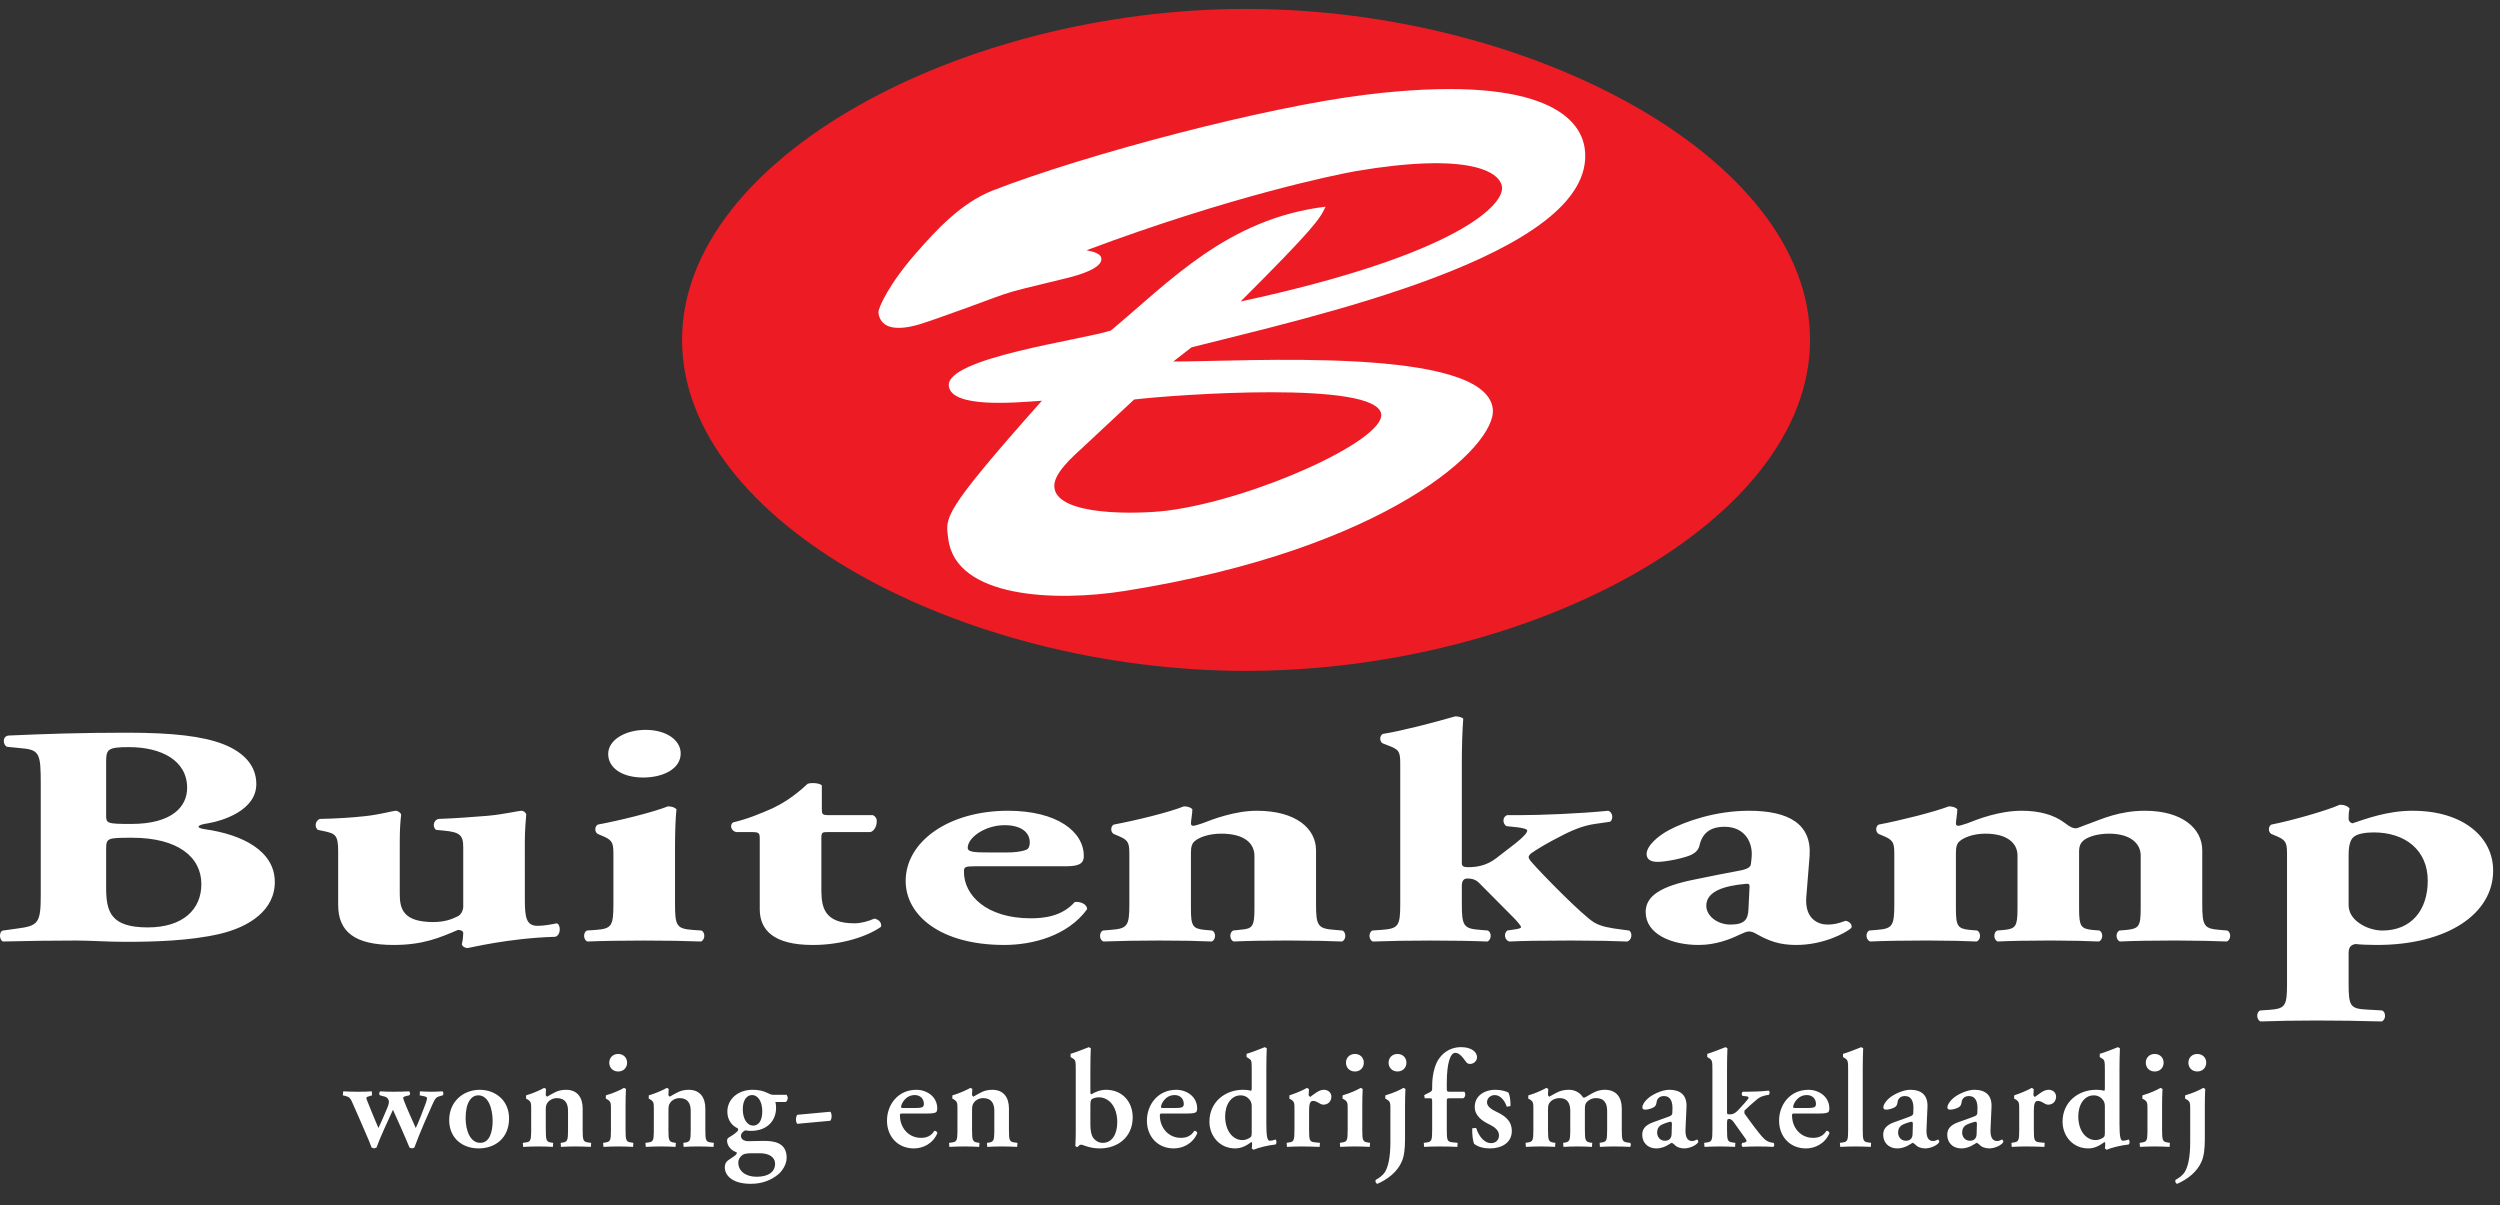
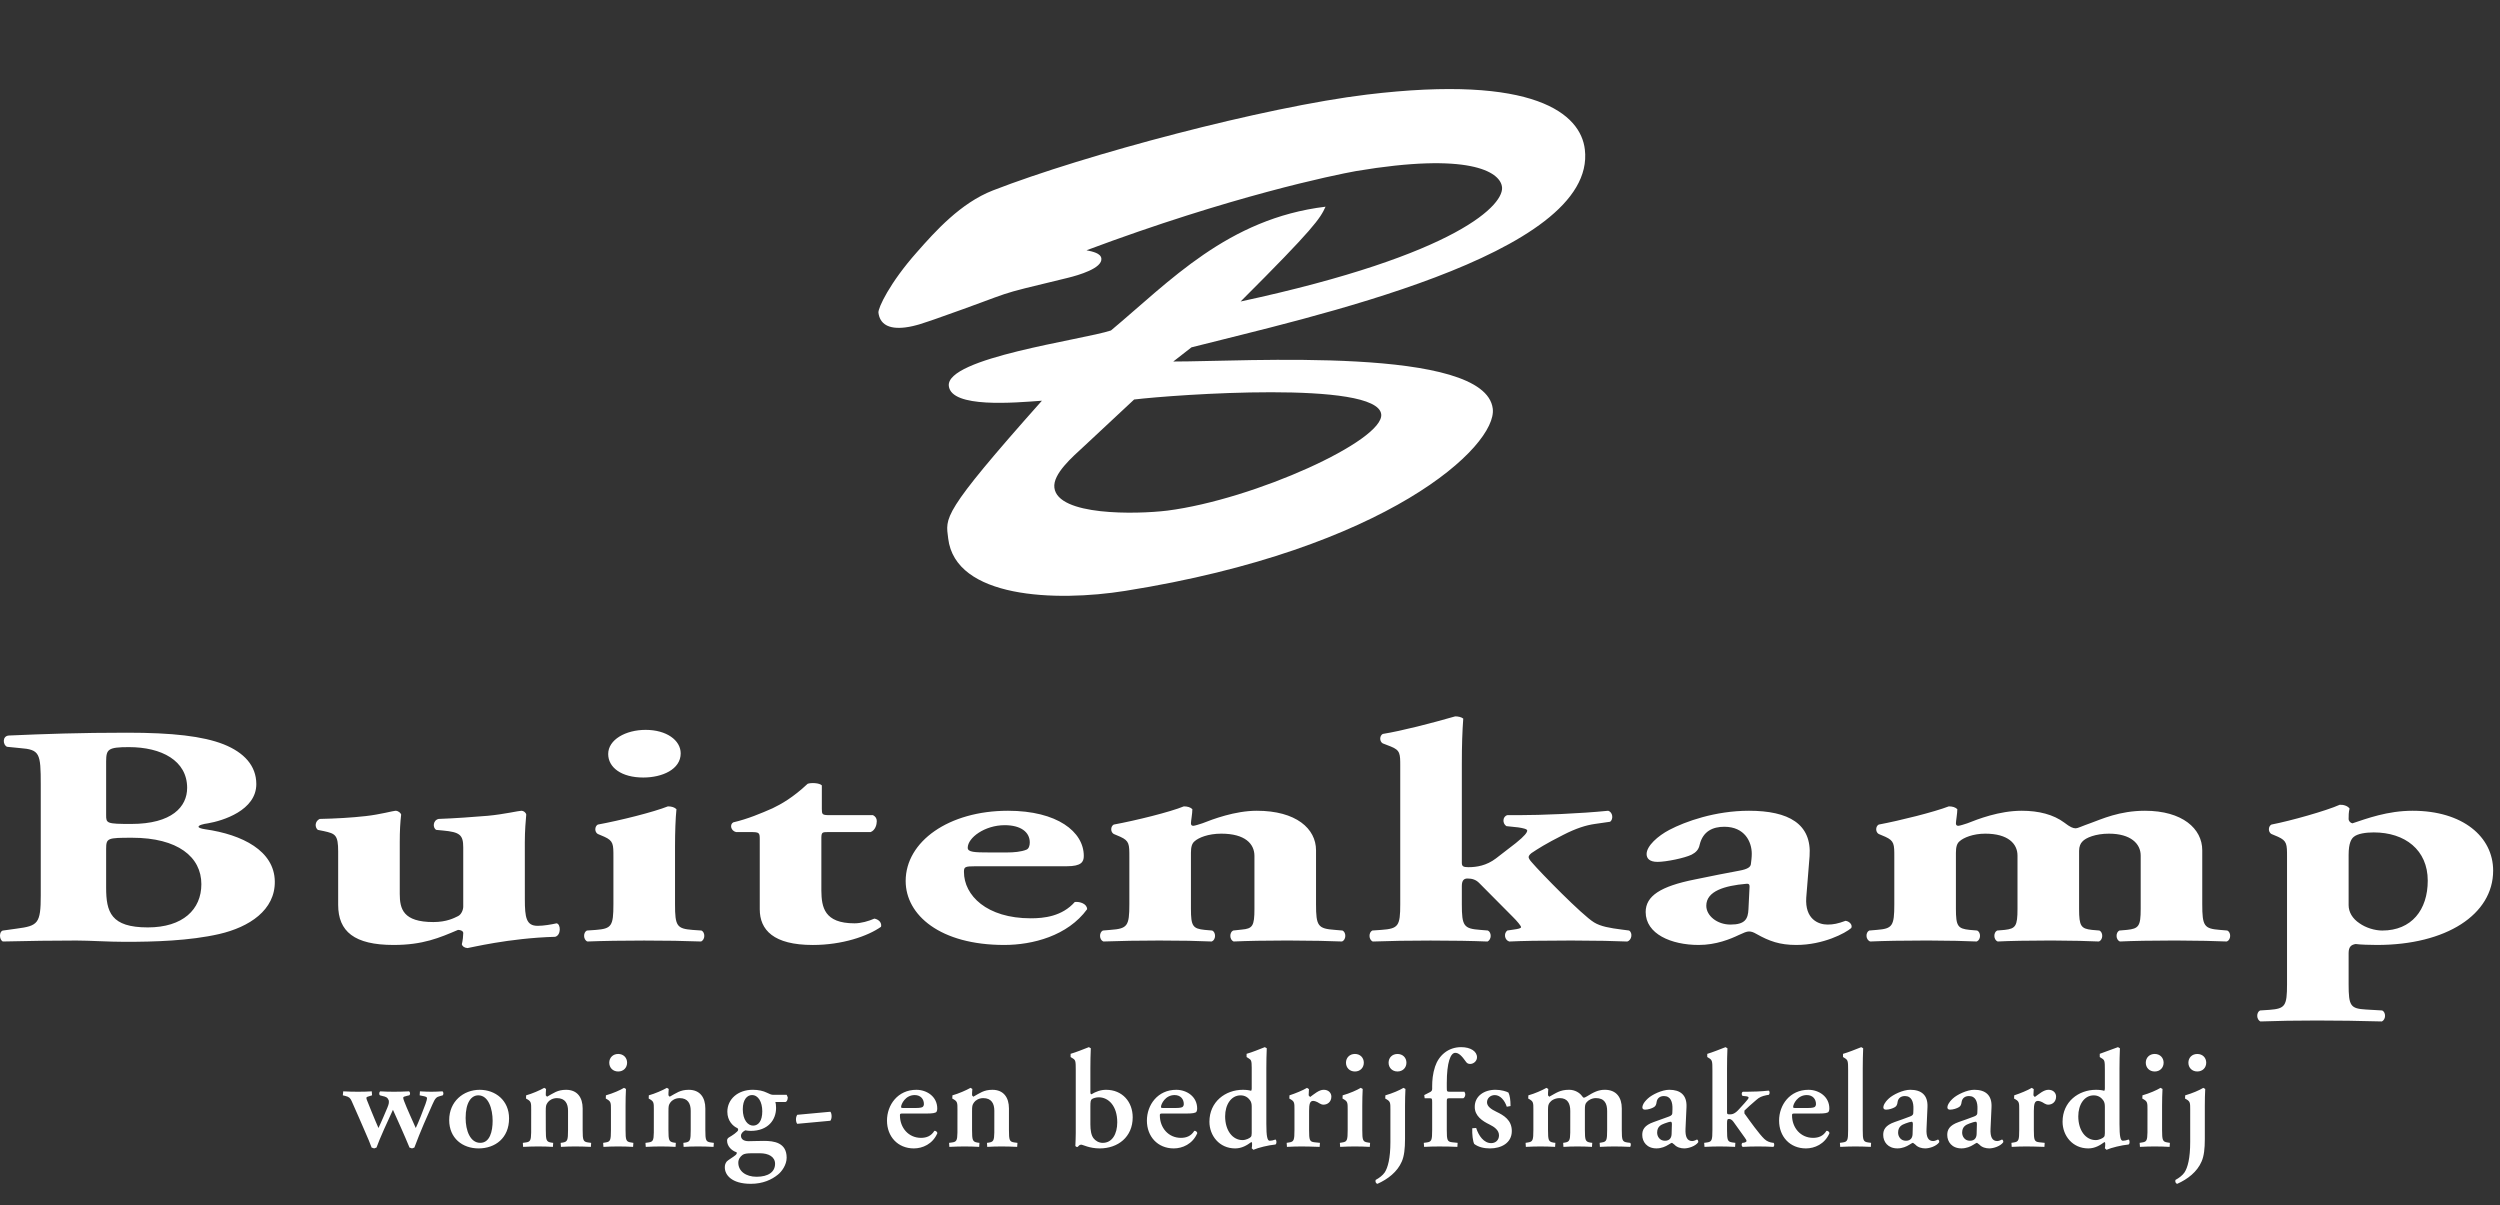
<svg xmlns="http://www.w3.org/2000/svg" width="112px" height="54px" viewBox="0 0 112 54" version="1.1">
  <rect x="0" y="0" width="112" height="54" fill="#333333" stroke="none" />
  <title>Logo/Buitenkamp-payoff</title>
  <g id="Responsive" stroke="none" stroke-width="1" fill="none" fill-rule="evenodd">
    <g id="375" transform="translate(-24, -20)">
      <g id="Logo/Buitenkamp-payoff" transform="translate(24, 20.4)">
-         <path d="M33.726,48.422 C33.976,48.422 34.194,48.473 34.356,48.553 C34.487,48.616 34.555,48.647 34.631,48.647 L34.631,48.647 L35.242,48.647 L35.292,48.759 C35.292,48.883 35.242,48.958 35.192,48.97 L35.192,48.97 L34.737,48.97 C34.755,49.032 34.768,49.101 34.768,49.238 C34.768,49.761 34.419,50.264 33.626,50.264 C33.551,50.264 33.471,50.252 33.389,50.239 C33.289,50.289 33.196,50.37 33.196,50.482 C33.196,50.607 33.284,50.725 33.539,50.725 C33.72,50.725 33.957,50.712 34.225,50.712 C34.674,50.712 35.242,50.787 35.242,51.465 C35.242,51.789 35.017,52.095 34.849,52.224 C34.574,52.449 34.175,52.635 33.639,52.635 C32.76,52.635 32.472,52.224 32.472,51.901 C32.472,51.808 32.485,51.727 32.56,51.633 C32.616,51.571 32.853,51.434 32.946,51.354 C32.997,51.316 33.04,51.235 32.984,51.217 C32.766,51.142 32.573,50.942 32.573,50.7 C32.573,50.638 32.598,50.588 32.673,50.546 C32.766,50.495 33.072,50.302 33.072,50.214 L33.072,50.214 L33.047,50.146 C32.835,50.058 32.585,49.811 32.585,49.406 C32.585,48.846 33.053,48.422 33.726,48.422 Z M62.876,48.336 L62.964,48.385 C62.952,48.591 62.945,48.889 62.945,49.144 L62.945,50.631 C62.945,51.061 62.907,51.391 62.802,51.633 C62.603,52.101 62.172,52.429 61.71,52.635 C61.641,52.623 61.604,52.542 61.629,52.461 C61.791,52.373 61.947,52.255 62.035,52.125 C62.177,51.907 62.29,51.49 62.29,50.762 L62.29,49.306 C62.29,49.026 62.29,48.951 62.134,48.858 L62.059,48.815 L62.065,48.671 C62.39,48.578 62.701,48.443 62.876,48.336 Z M98.707,48.336 L98.794,48.385 C98.782,48.591 98.776,48.889 98.776,49.144 L98.776,50.631 C98.776,51.061 98.739,51.391 98.632,51.633 C98.434,52.101 98.003,52.429 97.541,52.635 C97.472,52.623 97.436,52.542 97.46,52.461 C97.622,52.373 97.778,52.255 97.865,52.125 C98.009,51.907 98.121,51.49 98.121,50.762 L98.121,49.306 C98.121,49.026 98.121,48.951 97.965,48.858 L97.889,48.815 L97.897,48.671 C98.221,48.578 98.533,48.443 98.707,48.336 Z M34.044,51.266 L33.687,51.266 C33.469,51.266 33.339,51.285 33.264,51.341 C33.158,51.422 33.076,51.533 33.076,51.689 C33.076,52.068 33.414,52.319 33.894,52.319 C34.424,52.319 34.723,52.1 34.723,51.739 C34.723,51.422 34.431,51.266 34.044,51.266 L34.044,51.266 Z M56.664,46.512 L56.751,46.562 C56.738,46.811 56.732,47.197 56.732,47.465 L56.732,47.465 L56.732,49.947 C56.732,50.513 56.777,50.706 56.882,50.706 C56.951,50.706 57.051,50.687 57.144,50.65 C57.194,50.687 57.207,50.837 57.138,50.874 C56.82,50.906 56.378,51.012 56.152,51.111 L56.152,51.111 L56.077,51.043 L56.09,50.95 C56.096,50.856 56.096,50.806 56.084,50.775 L56.084,50.775 L56.053,50.768 C55.866,50.906 55.635,51.049 55.336,51.049 C54.625,51.049 54.182,50.476 54.182,49.853 C54.182,48.957 54.899,48.423 55.679,48.423 C55.841,48.423 55.959,48.441 56.041,48.466 C56.065,48.461 56.077,48.435 56.077,48.367 L56.077,48.367 L56.077,47.437 C56.075,47.125 56.058,47.083 55.934,47.01 L55.934,47.01 L55.847,46.955 L55.847,46.811 C56.09,46.743 56.414,46.611 56.664,46.512 L56.664,46.512 Z M94.885,46.512 L94.972,46.562 C94.96,46.811 94.953,47.197 94.953,47.465 L94.953,47.465 L94.953,49.947 C94.953,50.513 94.996,50.706 95.103,50.706 C95.172,50.706 95.271,50.687 95.365,50.65 C95.415,50.687 95.427,50.837 95.359,50.874 C95.04,50.906 94.598,51.012 94.373,51.111 L94.373,51.111 L94.298,51.043 L94.311,50.95 C94.317,50.856 94.317,50.806 94.304,50.775 L94.304,50.775 L94.273,50.768 C94.085,50.906 93.856,51.049 93.556,51.049 C92.846,51.049 92.403,50.476 92.403,49.853 C92.403,48.957 93.119,48.423 93.899,48.423 C94.06,48.423 94.18,48.441 94.261,48.466 C94.286,48.461 94.298,48.435 94.298,48.367 L94.298,48.367 L94.298,47.552 C94.298,47.134 94.292,47.091 94.154,47.01 L94.154,47.01 L94.069,46.955 L94.069,46.811 C94.311,46.743 94.635,46.611 94.885,46.512 L94.885,46.512 Z M81.019,48.423 C81.48,48.423 81.955,48.722 81.955,49.262 C81.955,49.319 81.948,49.356 81.923,49.405 C81.886,49.463 81.742,49.486 81.493,49.486 L81.493,49.486 L80.414,49.486 C80.296,49.486 80.283,49.493 80.283,49.567 C80.283,50.127 80.67,50.576 81.225,50.576 C81.474,50.576 81.68,50.495 81.823,50.264 C81.886,50.246 81.955,50.309 81.961,50.364 C81.749,50.861 81.287,51.049 80.907,51.049 C80.183,51.049 79.703,50.514 79.703,49.804 C79.703,49.101 80.183,48.423 81.019,48.423 Z M21.49,48.423 C22.194,48.423 22.806,48.896 22.806,49.704 C22.806,50.589 22.182,51.049 21.44,51.049 C20.722,51.049 20.124,50.595 20.124,49.779 C20.124,48.946 20.76,48.423 21.49,48.423 Z M66.999,48.422 C67.255,48.422 67.491,48.497 67.578,48.547 C67.641,48.679 67.672,48.871 67.672,49.151 L67.504,49.182 C67.41,48.896 67.211,48.66 66.967,48.66 C66.768,48.66 66.618,48.802 66.618,48.983 C66.618,49.163 66.799,49.293 67.036,49.406 C67.374,49.568 67.729,49.779 67.729,50.27 C67.729,50.812 67.248,51.049 66.755,51.049 C66.5,51.049 66.244,50.999 66.045,50.849 C65.983,50.731 65.945,50.413 65.957,50.146 L66.132,50.133 C66.244,50.482 66.475,50.812 66.805,50.812 C66.999,50.812 67.155,50.681 67.155,50.463 C67.155,50.234 66.949,50.085 66.731,49.978 C66.407,49.822 66.069,49.593 66.069,49.194 C66.063,48.709 66.482,48.422 66.999,48.422 Z M48.781,46.512 L48.868,46.562 C48.855,46.811 48.849,47.197 48.849,47.464 L48.849,47.464 L48.849,48.51 C48.849,48.597 48.862,48.622 48.899,48.622 C49.098,48.504 49.304,48.423 49.554,48.423 C50.283,48.423 50.745,48.965 50.745,49.655 C50.745,50.538 50.084,51.049 49.267,51.049 C48.806,51.049 48.512,50.881 48.438,50.881 C48.363,50.881 48.32,50.936 48.282,50.98 L48.282,50.98 L48.238,50.986 L48.176,50.943 L48.176,50.943 L48.179,50.873 C48.184,50.759 48.194,50.531 48.194,50.357 L48.194,50.357 L48.194,47.553 C48.194,47.134 48.188,47.091 48.051,47.01 L48.051,47.01 L47.963,46.955 L47.963,46.811 C48.201,46.742 48.525,46.613 48.781,46.512 L48.781,46.512 Z M52.698,48.423 C53.159,48.423 53.633,48.722 53.633,49.262 C53.633,49.319 53.627,49.356 53.601,49.405 C53.564,49.463 53.421,49.486 53.171,49.486 L53.171,49.486 L52.093,49.486 C51.974,49.486 51.961,49.493 51.961,49.567 C51.961,50.127 52.348,50.576 52.903,50.576 C53.153,50.576 53.359,50.495 53.503,50.264 C53.564,50.246 53.633,50.309 53.639,50.364 C53.427,50.861 52.966,51.049 52.585,51.049 C51.862,51.049 51.381,50.514 51.381,49.804 C51.381,49.101 51.862,48.423 52.698,48.423 Z M41.054,48.423 C41.515,48.423 41.989,48.722 41.989,49.262 C41.989,49.319 41.983,49.356 41.958,49.405 C41.92,49.463 41.777,49.486 41.528,49.486 L41.528,49.486 L40.449,49.486 C40.33,49.486 40.317,49.493 40.317,49.567 C40.317,50.127 40.704,50.576 41.259,50.576 C41.509,50.576 41.715,50.495 41.858,50.264 C41.92,50.246 41.989,50.309 41.995,50.364 C41.784,50.861 41.322,51.049 40.941,51.049 C40.218,51.049 39.737,50.514 39.737,49.804 C39.737,49.101 40.218,48.423 41.054,48.423 Z M88.446,48.422 C88.94,48.422 89.245,48.653 89.22,49.199 L89.22,49.199 L89.176,50.17 C89.158,50.533 89.251,50.719 89.475,50.719 C89.582,50.719 89.669,50.651 89.688,50.651 C89.718,50.651 89.763,50.719 89.744,50.775 C89.619,50.949 89.313,51.048 89.121,51.048 C88.965,51.048 88.79,51.005 88.671,50.873 L88.671,50.873 L88.571,50.799 C88.541,50.799 88.496,50.831 88.403,50.887 C88.285,50.962 88.097,51.048 87.873,51.048 C87.448,51.048 87.237,50.756 87.237,50.445 C87.237,50.22 87.324,50.016 87.754,49.866 C87.973,49.792 88.21,49.704 88.441,49.618 C88.565,49.573 88.584,49.518 88.584,49.455 L88.584,49.455 L88.59,49.294 C88.603,48.976 88.516,48.703 88.21,48.703 C88.036,48.703 87.904,48.795 87.879,48.976 C87.866,49.094 87.829,49.157 87.761,49.199 C87.674,49.256 87.498,49.313 87.362,49.313 C87.28,49.313 87.243,49.269 87.243,49.213 C87.243,49.138 87.28,49.008 87.486,48.815 C87.68,48.634 88.129,48.422 88.446,48.422 Z M74.782,48.422 C75.275,48.422 75.58,48.653 75.555,49.199 L75.555,49.199 L75.511,50.17 C75.494,50.533 75.587,50.719 75.811,50.719 C75.917,50.719 76.004,50.651 76.024,50.651 C76.054,50.651 76.098,50.719 76.079,50.775 C75.955,50.949 75.649,51.048 75.455,51.048 C75.3,51.048 75.125,51.005 75.006,50.873 L75.006,50.873 L74.907,50.799 C74.876,50.799 74.832,50.831 74.738,50.887 C74.619,50.962 74.433,51.048 74.208,51.048 C73.784,51.048 73.573,50.756 73.573,50.445 C73.573,50.22 73.659,50.016 74.09,49.866 C74.308,49.792 74.545,49.704 74.777,49.618 C74.901,49.573 74.92,49.518 74.92,49.455 L74.92,49.455 L74.926,49.294 C74.938,48.976 74.851,48.703 74.545,48.703 C74.371,48.703 74.24,48.795 74.215,48.976 C74.202,49.094 74.165,49.157 74.096,49.199 C74.009,49.256 73.834,49.313 73.697,49.313 C73.615,49.313 73.578,49.269 73.578,49.213 C73.578,49.138 73.615,49.008 73.822,48.815 C74.014,48.634 74.465,48.422 74.782,48.422 Z M85.577,48.422 C86.071,48.422 86.376,48.653 86.351,49.199 L86.351,49.199 L86.308,50.17 C86.289,50.533 86.382,50.719 86.606,50.719 C86.713,50.719 86.799,50.651 86.819,50.651 C86.849,50.651 86.894,50.719 86.874,50.775 C86.75,50.949 86.445,51.048 86.25,51.048 C86.096,51.048 85.921,51.005 85.802,50.873 L85.802,50.873 L85.703,50.799 C85.672,50.799 85.627,50.831 85.534,50.887 C85.416,50.962 85.229,51.048 85.004,51.048 C84.58,51.048 84.368,50.756 84.368,50.445 C84.368,50.22 84.455,50.016 84.885,49.866 C85.104,49.792 85.341,49.704 85.571,49.618 C85.696,49.573 85.715,49.518 85.715,49.455 L85.715,49.455 L85.721,49.294 C85.734,48.976 85.646,48.703 85.341,48.703 C85.166,48.703 85.035,48.795 85.011,48.976 C84.998,49.094 84.961,49.157 84.893,49.199 C84.804,49.256 84.63,49.313 84.494,49.313 C84.411,49.313 84.374,49.269 84.374,49.213 C84.374,49.138 84.411,49.008 84.617,48.815 C84.81,48.634 85.26,48.422 85.577,48.422 Z M19.818,48.492 C19.873,48.517 19.879,48.622 19.836,48.671 L19.718,48.703 C19.556,48.746 19.499,48.784 19.368,49.089 L18.988,49.953 C18.851,50.27 18.689,50.675 18.564,51.011 L18.458,51.048 L18.346,51.011 C18.121,50.463 17.79,49.729 17.604,49.319 C17.416,49.716 16.986,50.663 16.867,51.011 L16.761,51.048 L16.649,51.011 C16.599,50.874 16.468,50.545 16.337,50.259 C16.212,49.984 16.013,49.493 15.751,48.921 C15.688,48.789 15.639,48.739 15.464,48.696 L15.358,48.671 L15.377,48.492 C15.601,48.503 15.795,48.51 16.038,48.51 C16.275,48.51 16.487,48.503 16.655,48.492 L16.668,48.671 L16.562,48.703 C16.469,48.728 16.413,48.746 16.413,48.789 C16.413,48.828 16.437,48.883 16.481,48.99 L16.643,49.394 C16.761,49.692 16.905,50.016 16.955,50.135 C17.017,50.009 17.116,49.779 17.179,49.636 L17.354,49.225 C17.429,49.045 17.429,48.983 17.416,48.896 C17.36,48.759 17.285,48.734 17.142,48.703 L17.023,48.671 C16.973,48.635 16.979,48.517 17.041,48.492 C17.204,48.503 17.434,48.51 17.647,48.51 C17.858,48.51 18.114,48.503 18.32,48.492 C18.383,48.517 18.389,48.639 18.333,48.671 L18.221,48.696 C18.115,48.721 18.065,48.739 18.065,48.777 C18.065,48.809 18.072,48.846 18.103,48.926 C18.216,49.232 18.508,49.866 18.626,50.135 C18.733,49.922 18.976,49.301 19.063,49.057 C19.113,48.914 19.131,48.84 19.131,48.796 C19.131,48.759 19.088,48.734 19.013,48.715 L18.801,48.671 L18.813,48.492 C19.026,48.503 19.181,48.51 19.325,48.51 C19.469,48.51 19.618,48.503 19.818,48.492 Z M77.303,46.513 L77.389,46.562 C77.376,46.813 77.371,47.198 77.371,47.465 L77.371,49.437 C77.371,49.512 77.389,49.524 77.508,49.524 C77.614,49.524 77.738,49.487 77.913,49.288 L78.157,49.02 C78.286,48.878 78.337,48.808 78.337,48.777 C78.337,48.746 78.312,48.728 78.237,48.714 L78.069,48.696 C78.013,48.653 78.013,48.541 78.081,48.51 L78.262,48.51 C78.537,48.51 78.905,48.497 79.236,48.46 C79.291,48.485 79.291,48.596 79.248,48.646 L79.136,48.665 C78.931,48.709 78.823,48.752 78.681,48.878 C78.461,49.07 78.25,49.251 78.15,49.356 L78.15,49.481 C78.4,49.83 78.817,50.414 79.042,50.625 C79.16,50.738 79.285,50.774 79.397,50.793 L79.46,50.799 C79.497,50.849 79.497,50.956 79.441,50.98 C79.236,50.968 79.005,50.961 78.749,50.961 C78.499,50.961 78.332,50.968 78.075,50.98 C78.013,50.949 78.007,50.843 78.062,50.799 L78.125,50.793 C78.188,50.781 78.244,50.75 78.244,50.719 C78.244,50.688 78.225,50.643 78.168,50.569 L77.657,49.854 C77.583,49.748 77.502,49.729 77.464,49.729 C77.389,49.729 77.371,49.754 77.371,49.923 L77.371,50.22 C77.371,50.681 77.396,50.75 77.608,50.781 L77.744,50.799 L77.732,50.98 C77.47,50.968 77.257,50.961 77.028,50.961 C76.828,50.961 76.616,50.968 76.361,50.98 L76.347,50.799 L76.479,50.781 C76.691,50.75 76.716,50.681 76.716,50.22 L76.716,47.552 C76.716,47.135 76.709,47.09 76.553,46.997 L76.485,46.954 L76.485,46.813 C76.722,46.743 77.046,46.612 77.303,46.513 Z M83.384,46.513 L83.47,46.562 C83.458,46.813 83.451,47.198 83.451,47.465 L83.451,50.22 C83.451,50.681 83.476,50.75 83.688,50.781 L83.825,50.799 L83.813,50.98 C83.557,50.968 83.345,50.961 83.114,50.961 C82.908,50.961 82.696,50.968 82.441,50.98 L82.428,50.799 L82.559,50.781 C82.772,50.75 82.796,50.681 82.796,50.22 L82.796,47.552 C82.796,47.135 82.789,47.09 82.635,46.997 L82.567,46.954 L82.567,46.813 C82.809,46.743 83.133,46.612 83.384,46.513 Z M29.878,48.335 L29.959,48.385 C29.946,48.504 29.946,48.622 29.946,48.671 L30.002,48.733 C30.296,48.572 30.47,48.423 30.857,48.423 C31.362,48.423 31.599,48.772 31.599,49.257 L31.599,50.221 C31.599,50.682 31.624,50.75 31.836,50.781 L31.98,50.8 L31.967,50.98 C31.705,50.967 31.493,50.961 31.263,50.961 C31.057,50.961 30.844,50.967 30.626,50.98 L30.614,50.8 L30.707,50.787 C30.92,50.75 30.944,50.682 30.944,50.221 L30.944,49.362 C30.944,49.045 30.82,48.796 30.446,48.796 C30.252,48.796 30.097,48.896 30.034,48.989 C29.953,49.1 29.947,49.157 29.947,49.387 L29.946,50.221 C29.946,50.682 29.971,50.75 30.183,50.787 L30.277,50.8 L30.265,50.98 C30.046,50.967 29.834,50.961 29.603,50.961 C29.404,50.961 29.192,50.967 28.93,50.98 L28.917,50.8 L29.055,50.781 C29.248,50.753 29.286,50.694 29.291,50.337 L29.292,49.306 C29.292,49.027 29.292,48.952 29.136,48.858 L29.061,48.814 L29.067,48.671 C29.335,48.597 29.678,48.448 29.878,48.335 Z M27.956,48.335 L28.043,48.385 C28.031,48.59 28.025,48.889 28.025,49.145 L28.025,50.221 L28.025,50.221 C28.025,50.682 28.05,50.75 28.262,50.781 L28.375,50.8 L28.362,50.98 C28.131,50.967 27.919,50.961 27.688,50.961 C27.483,50.961 27.27,50.967 27.034,50.98 L27.021,50.8 L27.133,50.781 C27.345,50.75 27.37,50.682 27.37,50.221 L27.37,49.306 C27.37,49.027 27.37,48.952 27.214,48.858 L27.139,48.814 L27.145,48.671 C27.47,48.578 27.781,48.441 27.956,48.335 Z M96.793,48.335 L96.88,48.385 C96.868,48.59 96.861,48.889 96.861,49.145 L96.861,50.221 C96.861,50.682 96.887,50.75 97.098,50.781 L97.211,50.8 L97.199,50.98 C96.967,50.967 96.755,50.961 96.524,50.961 C96.319,50.961 96.107,50.967 95.87,50.98 L95.856,50.8 L95.97,50.781 C96.163,50.753 96.201,50.694 96.206,50.337 L96.207,49.306 C96.207,49.027 96.207,48.952 96.05,48.858 L95.975,48.814 L95.982,48.671 C96.306,48.578 96.618,48.441 96.793,48.335 Z M69.281,48.336 L69.363,48.386 C69.351,48.503 69.351,48.621 69.351,48.671 L69.406,48.734 C69.712,48.572 69.874,48.422 70.298,48.422 C70.566,48.422 70.772,48.566 70.86,48.685 C70.897,48.74 70.934,48.777 70.959,48.777 C70.984,48.777 71.021,48.76 71.096,48.716 C71.389,48.535 71.603,48.422 71.894,48.422 C72.418,48.422 72.656,48.771 72.656,49.257 L72.656,50.22 C72.656,50.681 72.681,50.749 72.892,50.781 L73.03,50.799 C73.086,50.843 73.055,50.956 73.03,50.98 C72.762,50.968 72.549,50.961 72.318,50.961 C72.113,50.961 71.902,50.968 71.676,50.98 L71.664,50.799 L71.765,50.781 C71.976,50.749 72,50.681 72,50.22 L72,49.374 C72,49.046 71.889,48.795 71.495,48.795 C71.315,48.795 71.152,48.889 71.078,48.984 C71.015,49.056 71.003,49.132 71.003,49.307 L71.003,50.22 C71.003,50.681 71.028,50.749 71.24,50.787 L71.333,50.799 L71.32,50.98 C71.103,50.968 70.897,50.961 70.666,50.961 C70.461,50.961 70.248,50.968 70.042,50.98 L70.03,50.799 L70.111,50.787 C70.304,50.753 70.342,50.693 70.347,50.337 L70.348,49.374 C70.348,49.046 70.236,48.795 69.874,48.795 C69.662,48.795 69.5,48.896 69.432,48.989 C69.367,49.075 69.354,49.128 69.351,49.294 L69.351,50.22 C69.351,50.681 69.375,50.749 69.587,50.787 L69.681,50.799 L69.668,50.98 C69.45,50.968 69.238,50.961 69.008,50.961 C68.801,50.961 68.596,50.968 68.358,50.98 L68.347,50.799 L68.458,50.781 C68.67,50.749 68.695,50.681 68.695,50.22 L68.695,49.307 C68.695,49.026 68.695,48.951 68.539,48.858 L68.464,48.815 L68.471,48.671 C68.746,48.597 69.082,48.448 69.281,48.336 Z M24.382,48.335 L24.463,48.385 C24.451,48.504 24.451,48.622 24.451,48.671 L24.507,48.733 C24.8,48.572 24.974,48.423 25.361,48.423 C25.866,48.423 26.103,48.772 26.103,49.257 L26.103,50.221 C26.103,50.682 26.128,50.75 26.34,50.781 L26.484,50.8 L26.471,50.98 C26.209,50.967 25.997,50.961 25.766,50.961 C25.56,50.961 25.348,50.967 25.13,50.98 L25.118,50.8 L25.211,50.787 C25.424,50.75 25.448,50.682 25.448,50.221 L25.448,49.362 C25.448,49.045 25.324,48.796 24.95,48.796 C24.756,48.796 24.6,48.896 24.538,48.989 C24.457,49.1 24.45,49.157 24.45,49.387 L24.452,50.221 C24.452,50.682 24.477,50.75 24.689,50.787 L24.783,50.8 L24.77,50.98 C24.551,50.967 24.34,50.961 24.109,50.961 C23.909,50.961 23.697,50.967 23.435,50.98 L23.423,50.8 L23.56,50.781 C23.753,50.753 23.791,50.694 23.796,50.337 L23.797,49.306 C23.797,49.027 23.797,48.952 23.641,48.858 L23.565,48.814 L23.571,48.671 C23.84,48.597 24.183,48.448 24.382,48.335 Z M65.459,46.512 C65.889,46.512 66.17,46.705 66.17,46.966 C66.17,47.14 66.013,47.265 65.863,47.265 C65.771,47.265 65.72,47.228 65.683,47.178 C65.484,46.891 65.346,46.767 65.197,46.767 C64.984,46.767 64.816,47.19 64.816,48.124 L64.816,48.311 C64.816,48.497 64.821,48.51 64.953,48.51 L65.608,48.51 L65.646,48.61 C65.646,48.714 65.608,48.771 65.558,48.802 L64.948,48.802 C64.816,48.802 64.816,48.814 64.816,48.995 L64.816,50.221 C64.816,50.681 64.841,50.75 65.059,50.774 L65.302,50.799 L65.29,50.98 C65.009,50.966 64.766,50.962 64.474,50.962 C64.266,50.962 64.055,50.966 63.8,50.98 L63.786,50.799 L63.924,50.781 C64.136,50.75 64.161,50.681 64.161,50.221 L64.161,48.989 C64.161,48.821 64.155,48.802 64.049,48.802 L63.825,48.802 L63.806,48.659 L64.074,48.522 C64.118,48.497 64.161,48.461 64.161,48.386 L64.161,48.273 C64.161,48.006 64.186,47.701 64.291,47.384 C64.455,46.891 64.872,46.512 65.459,46.512 Z M91.023,48.336 L91.111,48.392 C91.103,48.51 91.097,48.616 91.097,48.671 L91.159,48.746 C91.353,48.61 91.559,48.422 91.771,48.422 C91.989,48.422 92.113,48.566 92.113,48.727 C92.113,48.97 91.933,49.089 91.765,49.089 C91.702,49.089 91.647,49.07 91.596,49.039 C91.441,48.933 91.336,48.92 91.298,48.92 C91.154,48.92 91.116,49.063 91.116,49.369 L91.116,50.22 C91.116,50.681 91.141,50.749 91.359,50.774 L91.602,50.799 L91.59,50.98 C91.216,50.968 91.003,50.961 90.773,50.961 C90.568,50.961 90.361,50.968 90.124,50.98 L90.112,50.799 L90.224,50.781 C90.436,50.749 90.461,50.681 90.461,50.22 L90.461,49.307 C90.461,49.026 90.461,48.951 90.306,48.858 L90.23,48.815 L90.237,48.671 C90.504,48.585 90.836,48.448 91.023,48.336 Z M43.48,48.335 L43.561,48.385 C43.548,48.504 43.548,48.622 43.548,48.671 L43.604,48.733 C43.898,48.572 44.072,48.423 44.459,48.423 C44.964,48.423 45.201,48.772 45.201,49.257 L45.201,50.221 C45.201,50.682 45.226,50.75 45.438,50.781 L45.582,50.8 L45.569,50.98 C45.308,50.967 45.095,50.961 44.864,50.961 C44.659,50.961 44.446,50.967 44.228,50.98 L44.216,50.8 L44.309,50.787 C44.502,50.754 44.54,50.694 44.545,50.337 L44.546,49.362 C44.546,49.045 44.422,48.796 44.048,48.796 C43.854,48.796 43.699,48.896 43.636,48.989 C43.555,49.1 43.548,49.157 43.548,49.387 L43.548,50.221 C43.548,50.682 43.573,50.75 43.785,50.787 L43.879,50.8 L43.867,50.98 C43.648,50.967 43.436,50.961 43.206,50.961 C43.006,50.961 42.794,50.967 42.531,50.98 L42.519,50.8 L42.657,50.781 C42.85,50.753 42.888,50.694 42.893,50.337 L42.894,49.306 C42.894,49.027 42.894,48.952 42.738,48.858 L42.662,48.814 L42.669,48.671 C42.937,48.597 43.28,48.448 43.48,48.335 Z M60.962,48.335 L61.049,48.385 C61.037,48.59 61.03,48.889 61.03,49.145 L61.03,50.221 C61.03,50.682 61.055,50.75 61.267,50.781 L61.38,50.8 L61.367,50.98 C61.137,50.967 60.924,50.961 60.694,50.961 C60.488,50.961 60.276,50.967 60.039,50.98 L60.026,50.8 L60.139,50.781 C60.35,50.75 60.376,50.682 60.376,50.221 L60.376,49.306 C60.376,49.027 60.376,48.952 60.219,48.858 L60.144,48.814 L60.151,48.671 C60.475,48.578 60.787,48.441 60.962,48.335 Z M58.554,48.336 L58.641,48.392 C58.634,48.51 58.628,48.616 58.628,48.671 L58.692,48.746 C58.884,48.61 59.089,48.422 59.302,48.422 C59.521,48.422 59.645,48.566 59.645,48.727 C59.645,48.97 59.464,49.089 59.295,49.089 C59.233,49.089 59.178,49.07 59.128,49.039 C58.971,48.933 58.865,48.92 58.828,48.92 C58.684,48.92 58.647,49.063 58.647,49.369 L58.647,50.22 C58.647,50.681 58.672,50.749 58.89,50.774 L59.133,50.799 L59.121,50.98 C58.747,50.968 58.534,50.961 58.304,50.961 C58.099,50.961 57.893,50.968 57.655,50.98 L57.643,50.799 L57.755,50.781 C57.967,50.749 57.992,50.681 57.992,50.22 L57.992,49.307 C57.992,49.026 57.992,48.951 57.836,48.858 L57.762,48.815 L57.768,48.671 C58.035,48.585 58.366,48.448 58.554,48.336 Z M49.223,48.759 C49.098,48.759 48.968,48.803 48.918,48.84 C48.862,48.877 48.849,48.957 48.849,49.169 L48.849,49.169 L48.849,49.967 C48.849,50.239 48.887,50.457 48.986,50.589 C49.074,50.706 49.223,50.8 49.404,50.8 C49.822,50.8 50.053,50.407 50.053,49.879 C50.053,49.151 49.667,48.759 49.223,48.759 Z M21.428,48.671 C21.11,48.671 20.86,48.995 20.86,49.687 C20.86,50.252 21.066,50.799 21.515,50.799 C21.945,50.799 22.07,50.29 22.07,49.811 C22.07,49.288 21.889,48.671 21.428,48.671 Z M74.851,49.854 C74.801,49.854 74.689,49.885 74.576,49.929 C74.401,49.991 74.24,50.077 74.24,50.345 C74.24,50.507 74.351,50.706 74.589,50.706 C74.813,50.706 74.882,50.557 74.888,50.407 L74.888,50.407 L74.901,49.96 C74.901,49.891 74.882,49.854 74.851,49.854 Z M85.646,49.854 C85.597,49.854 85.484,49.885 85.371,49.929 C85.197,49.991 85.035,50.077 85.035,50.345 C85.035,50.507 85.146,50.706 85.384,50.706 C85.61,50.706 85.678,50.557 85.684,50.407 L85.684,50.407 L85.696,49.96 C85.696,49.891 85.677,49.854 85.646,49.854 Z M88.516,49.854 C88.465,49.854 88.353,49.885 88.24,49.929 C88.067,49.991 87.904,50.077 87.904,50.345 C87.904,50.507 88.016,50.706 88.253,50.706 C88.478,50.706 88.546,50.557 88.553,50.407 L88.553,50.407 L88.565,49.96 C88.565,49.891 88.546,49.854 88.516,49.854 Z M93.799,48.672 C93.375,48.672 93.107,49.088 93.107,49.611 C93.107,50.252 93.444,50.676 93.887,50.676 C94.036,50.676 94.205,50.594 94.255,50.538 C94.286,50.508 94.298,50.451 94.298,50.364 L94.298,50.364 L94.298,49.183 C94.298,49.057 94.28,48.97 94.217,48.884 C94.13,48.765 93.993,48.672 93.799,48.672 Z M55.579,48.672 C55.155,48.672 54.886,49.088 54.886,49.611 C54.886,50.252 55.223,50.676 55.666,50.676 C55.816,50.676 55.984,50.594 56.034,50.538 C56.065,50.508 56.077,50.451 56.077,50.364 L56.077,50.364 L56.077,49.183 C56.077,49.057 56.059,48.97 55.996,48.884 C55.909,48.765 55.772,48.672 55.579,48.672 Z M33.688,48.659 C33.47,48.659 33.277,48.864 33.277,49.293 C33.277,49.773 33.502,50.028 33.739,50.028 C33.976,50.028 34.15,49.822 34.15,49.387 C34.15,48.964 33.969,48.659 33.688,48.659 Z M37.2,49.406 C37.238,49.444 37.256,49.53 37.256,49.611 C37.256,49.686 37.238,49.76 37.2,49.81 L35.716,49.947 C35.678,49.909 35.66,49.817 35.66,49.747 C35.66,49.668 35.678,49.606 35.716,49.543 L37.2,49.406 Z M80.944,48.659 C80.527,48.659 80.332,49.063 80.332,49.195 C80.332,49.219 80.345,49.238 80.42,49.238 L80.42,49.238 L80.988,49.238 C81.168,49.238 81.249,49.219 81.294,49.195 C81.331,49.169 81.356,49.12 81.356,49.063 C81.356,48.841 81.212,48.659 80.944,48.659 Z M40.979,48.659 C40.562,48.659 40.368,49.063 40.368,49.195 C40.368,49.219 40.381,49.238 40.455,49.238 L40.455,49.238 L41.023,49.238 C41.204,49.238 41.285,49.219 41.329,49.195 C41.366,49.169 41.391,49.12 41.391,49.063 C41.391,48.841 41.247,48.659 40.979,48.659 Z M52.622,48.659 C52.204,48.659 52.011,49.063 52.011,49.195 C52.011,49.219 52.024,49.238 52.098,49.238 L52.098,49.238 L52.666,49.238 C52.847,49.238 52.928,49.219 52.972,49.195 C53.009,49.169 53.034,49.12 53.034,49.063 C53.034,48.841 52.89,48.659 52.622,48.659 Z M60.7,46.817 C60.937,46.817 61.099,46.986 61.099,47.209 C61.099,47.434 60.937,47.603 60.7,47.603 C60.464,47.603 60.3,47.434 60.3,47.209 C60.3,46.986 60.464,46.817 60.7,46.817 Z M96.531,46.817 C96.768,46.817 96.93,46.986 96.93,47.209 C96.93,47.434 96.768,47.603 96.531,47.603 C96.294,47.603 96.131,47.434 96.131,47.209 C96.131,46.986 96.294,46.817 96.531,46.817 Z M27.695,46.817 C27.932,46.817 28.094,46.986 28.094,47.209 C28.094,47.434 27.932,47.603 27.695,47.603 C27.458,47.603 27.295,47.434 27.295,47.209 C27.295,46.986 27.458,46.817 27.695,46.817 Z M62.608,46.818 C62.845,46.818 63.008,46.985 63.008,47.209 C63.008,47.434 62.845,47.602 62.608,47.602 C62.371,47.602 62.209,47.434 62.209,47.209 C62.209,46.985 62.371,46.818 62.608,46.818 Z M98.439,46.818 C98.676,46.818 98.839,46.985 98.839,47.209 C98.839,47.434 98.676,47.602 98.439,47.602 C98.202,47.602 98.04,47.434 98.04,47.209 C98.04,46.985 98.202,46.818 98.439,46.818 Z M105.26,35.824 C105.218,35.993 105.218,36.148 105.218,36.288 C105.218,36.386 105.302,36.469 105.388,36.485 C106.025,36.274 106.958,35.922 108.084,35.922 C110.333,35.922 111.693,37.088 111.693,38.604 C111.693,40.572 109.59,41.934 106.492,41.934 C106.195,41.934 105.728,41.921 105.537,41.892 C105.346,41.921 105.218,42.004 105.218,42.3 L105.218,43.691 C105.218,44.672 105.302,44.786 106.004,44.827 L106.725,44.869 C106.895,44.954 106.895,45.277 106.704,45.361 C105.642,45.333 104.794,45.319 103.796,45.319 C102.862,45.319 102.035,45.333 101.27,45.361 C101.079,45.277 101.079,44.954 101.249,44.869 L101.673,44.841 C102.374,44.786 102.459,44.672 102.459,43.691 L102.459,37.987 C102.459,37.425 102.459,37.271 102.056,37.088 L101.758,36.962 C101.609,36.877 101.609,36.624 101.758,36.541 C102.628,36.372 104.221,35.922 104.816,35.655 C104.964,35.641 105.176,35.698 105.26,35.824 Z M23.364,35.922 C23.448,35.922 23.554,35.993 23.576,36.091 C23.554,36.344 23.512,36.807 23.512,37.327 L23.513,39.884 C23.513,40.712 23.577,41.077 24.086,41.077 C24.361,41.077 24.68,41.02 24.935,40.965 C25.126,40.993 25.146,41.498 24.871,41.569 C22.791,41.625 21.008,42.074 20.944,42.074 C20.796,42.061 20.711,41.99 20.69,41.905 C20.732,41.737 20.754,41.513 20.754,41.4 C20.754,41.316 20.647,41.259 20.52,41.259 C19.692,41.612 18.95,41.934 17.634,41.934 C15.872,41.934 15.15,41.33 15.15,40.136 L15.15,37.747 C15.15,37.003 15.022,36.947 14.513,36.835 L14.238,36.779 C14.089,36.652 14.11,36.387 14.322,36.288 C15.022,36.274 15.766,36.232 16.381,36.161 C17.017,36.091 17.633,35.922 17.718,35.922 C17.845,35.922 17.951,36.021 17.972,36.091 C17.93,36.442 17.909,36.821 17.909,37.327 L17.909,39.645 C17.909,40.319 18.058,40.908 19.416,40.908 C20.01,40.908 20.349,40.726 20.52,40.642 C20.667,40.572 20.753,40.36 20.753,40.22 L20.753,37.566 C20.753,37.003 20.605,36.877 19.84,36.807 L19.543,36.779 C19.373,36.681 19.395,36.344 19.65,36.288 C20.413,36.26 21.177,36.203 21.857,36.147 C22.599,36.077 23.236,35.922 23.364,35.922 Z M36.818,34.785 L36.818,35.838 C36.818,36.081 36.835,36.114 37.126,36.119 L39.111,36.119 C39.217,36.175 39.28,36.26 39.28,36.387 C39.28,36.54 39.217,36.793 39.005,36.877 L37.093,36.877 C36.844,36.877 36.803,36.888 36.797,37.116 L36.797,39.505 C36.806,40.233 36.92,40.965 38.282,40.965 C38.579,40.965 38.918,40.866 39.173,40.753 C39.385,40.795 39.512,40.95 39.47,41.12 C38.876,41.541 37.73,41.935 36.414,41.935 C34.652,41.935 34.037,41.261 34.037,40.333 L34.037,37.2 C34.037,36.906 34.016,36.877 33.634,36.877 L32.976,36.877 C32.742,36.821 32.679,36.54 32.849,36.442 C33.507,36.288 34.101,36.035 34.611,35.811 C34.993,35.628 35.523,35.333 36.182,34.714 C36.329,34.658 36.712,34.672 36.818,34.785 Z M78.352,35.922 C80.135,35.922 81.175,36.512 81.069,37.959 L80.92,39.814 C80.857,40.769 81.451,41.021 81.875,41.021 C82.131,41.021 82.342,40.979 82.682,40.852 C82.874,40.88 83.001,41.049 82.937,41.175 C82.682,41.401 81.685,41.934 80.475,41.934 C79.732,41.934 79.265,41.765 78.692,41.443 C78.544,41.358 78.458,41.33 78.352,41.33 C78.246,41.33 78.119,41.387 77.906,41.485 C77.525,41.667 76.887,41.934 76.103,41.934 C74.87,41.934 73.726,41.443 73.726,40.459 C73.726,39.743 74.384,39.307 75.933,38.999 C76.739,38.829 77.333,38.718 77.928,38.605 C78.31,38.535 78.416,38.437 78.438,38.325 C78.458,38.17 78.479,38.015 78.479,37.847 C78.479,37.312 78.162,36.639 77.249,36.639 C76.739,36.639 76.294,36.835 76.146,37.439 C76.103,37.664 75.975,37.79 75.784,37.889 C75.466,38.044 74.638,38.212 74.256,38.212 C73.895,38.212 73.768,38.056 73.768,37.861 C73.768,37.496 74.277,37.046 74.786,36.779 C75.508,36.4 76.845,35.922 78.352,35.922 Z M45.158,35.922 C47.365,35.922 48.554,36.863 48.554,37.945 C48.554,38.212 48.448,38.408 47.79,38.408 L43.715,38.408 C43.227,38.408 43.185,38.437 43.185,38.66 C43.185,39.714 44.203,40.74 46.177,40.74 C46.771,40.74 47.578,40.656 48.151,40.009 C48.385,39.982 48.703,40.095 48.703,40.333 C47.832,41.527 46.262,41.934 44.989,41.934 C42.123,41.934 40.574,40.599 40.574,39.068 C40.574,37.298 42.505,35.922 45.158,35.922 Z M5.689,32.425 C7.726,32.425 9.085,32.579 10.019,32.945 C10.931,33.31 11.483,33.9 11.483,34.728 C11.483,35.908 9.976,36.372 9.318,36.485 C9.106,36.513 8.894,36.568 8.894,36.64 C8.894,36.681 9,36.723 9.191,36.751 C10.867,36.99 12.29,37.719 12.311,39.083 C12.332,40.375 11.164,41.133 9.828,41.443 C8.49,41.751 6.899,41.794 5.604,41.794 C4.84,41.794 4.033,41.736 3.418,41.736 C2.378,41.736 1.338,41.751 0.127,41.779 C-0.043,41.695 -0.043,41.329 0.127,41.289 L0.743,41.203 C1.698,41.078 1.826,40.979 1.826,39.716 L1.826,34.756 C1.826,33.337 1.784,33.183 0.892,33.114 L0.319,33.057 C0.128,32.987 0.086,32.565 0.404,32.551 C2.017,32.481 3.567,32.425 5.689,32.425 Z M65.194,31.693 C65.321,31.693 65.47,31.723 65.554,31.793 C65.512,32.368 65.49,32.959 65.49,33.843 L65.49,38.254 C65.49,38.409 65.554,38.45 65.787,38.45 C66.149,38.45 66.594,38.381 67.019,38.057 L67.91,37.369 C68.313,37.046 68.419,36.891 68.419,36.808 C68.419,36.737 68.208,36.696 68.017,36.667 L67.486,36.611 C67.295,36.484 67.316,36.176 67.528,36.119 L68.038,36.119 C69.034,36.119 70.797,36.049 72.049,35.922 C72.261,35.992 72.283,36.302 72.135,36.414 L71.454,36.512 C71.051,36.569 70.606,36.709 70.033,37.003 C69.226,37.411 68.908,37.621 68.61,37.818 C68.505,37.902 68.483,37.959 68.483,38.001 C68.483,38.043 68.526,38.127 68.632,38.241 C69.014,38.69 70.881,40.599 71.412,40.922 C71.709,41.105 72.114,41.176 72.665,41.246 L72.982,41.287 C73.152,41.387 73.11,41.722 72.898,41.78 C72.295,41.755 71.584,41.739 70.522,41.737 L70.223,41.737 C68.971,41.737 68.208,41.752 67.612,41.78 C67.401,41.71 67.358,41.414 67.528,41.287 L67.804,41.246 C68.017,41.217 68.143,41.189 68.143,41.134 C68.143,41.078 67.953,40.852 67.782,40.684 L66.276,39.167 C66.127,39.012 65.957,38.957 65.746,38.957 C65.597,38.957 65.49,39.027 65.49,39.293 L65.49,40.108 C65.49,41.09 65.575,41.204 66.319,41.259 L66.657,41.287 C66.828,41.372 66.828,41.695 66.637,41.78 C65.957,41.752 65.066,41.737 64.09,41.737 C63.114,41.737 62.243,41.752 61.5,41.78 C61.309,41.695 61.309,41.372 61.479,41.287 L61.882,41.259 C62.646,41.204 62.731,41.09 62.731,40.108 L62.731,33.928 C62.731,33.366 62.731,33.212 62.307,33.043 L61.946,32.903 C61.797,32.818 61.797,32.565 61.946,32.481 C62.816,32.34 64.111,32.003 65.194,31.693 Z M29.923,35.725 C30.092,35.725 30.219,35.768 30.305,35.852 C30.262,36.273 30.241,36.892 30.241,37.522 L30.241,40.108 C30.24,41.091 30.325,41.203 31.025,41.26 L31.428,41.288 C31.598,41.372 31.598,41.695 31.407,41.779 C30.664,41.751 29.836,41.737 28.86,41.737 C27.905,41.737 27.014,41.751 26.313,41.779 C26.123,41.695 26.123,41.372 26.292,41.288 L26.696,41.26 C27.396,41.203 27.481,41.091 27.481,40.108 L27.481,37.988 C27.481,37.425 27.481,37.271 27.078,37.088 L26.781,36.962 C26.633,36.877 26.633,36.625 26.781,36.541 C27.779,36.358 29.286,35.979 29.923,35.725 Z M87.307,35.725 C87.476,35.725 87.604,35.768 87.688,35.851 C87.688,36.049 87.625,36.386 87.625,36.485 C87.625,36.568 87.668,36.596 87.731,36.596 C87.795,36.596 88.008,36.526 88.134,36.485 C88.601,36.301 89.556,35.922 90.575,35.922 C91.339,35.922 91.997,36.091 92.485,36.456 C92.74,36.653 92.867,36.709 92.995,36.709 C93.08,36.709 93.27,36.611 93.674,36.469 C94.141,36.301 94.947,35.922 96.093,35.922 C97.771,35.922 98.661,36.724 98.661,37.691 L98.661,40.108 C98.661,41.091 98.746,41.203 99.448,41.259 L99.786,41.288 C99.957,41.372 99.957,41.696 99.764,41.779 C99.19,41.755 98.5,41.74 97.654,41.737 L97.282,41.736 C96.433,41.736 95.543,41.751 94.968,41.779 C94.777,41.696 94.777,41.372 94.947,41.288 L95.287,41.259 C95.817,41.203 95.903,41.091 95.903,40.319 L95.903,37.93 C95.903,37.398 95.456,36.948 94.48,36.948 C93.886,36.948 93.44,37.131 93.292,37.3 C93.207,37.383 93.143,37.523 93.143,37.72 L93.143,40.319 C93.143,41.091 93.228,41.203 93.717,41.259 L94.056,41.288 C94.225,41.372 94.225,41.696 94.035,41.779 C93.459,41.755 92.866,41.74 92.087,41.737 L91.742,41.736 C90.893,41.736 90.045,41.751 89.493,41.779 C89.302,41.696 89.302,41.372 89.472,41.288 L89.811,41.259 C90.299,41.203 90.384,41.091 90.384,40.319 L90.384,37.93 C90.384,37.398 89.96,36.948 88.94,36.948 C88.389,36.948 87.964,37.131 87.795,37.284 C87.668,37.383 87.625,37.551 87.625,37.804 L87.625,40.319 C87.625,41.091 87.709,41.203 88.24,41.259 L88.58,41.288 C88.75,41.372 88.75,41.696 88.559,41.779 C87.974,41.754 87.372,41.74 86.53,41.737 L86.203,41.736 C85.248,41.736 84.421,41.751 83.783,41.779 C83.572,41.696 83.572,41.372 83.741,41.288 L84.08,41.259 C84.781,41.203 84.865,41.091 84.865,40.108 L84.865,37.987 C84.865,37.425 84.865,37.271 84.463,37.088 L84.165,36.962 C84.017,36.877 84.017,36.624 84.165,36.541 C85.141,36.357 86.649,35.978 87.307,35.725 Z M53.036,35.725 C53.206,35.725 53.334,35.768 53.418,35.851 C53.418,36.049 53.354,36.386 53.354,36.485 C53.354,36.568 53.397,36.596 53.46,36.596 C53.524,36.596 53.736,36.526 53.864,36.485 C54.331,36.301 55.328,35.922 56.305,35.922 C58.066,35.922 58.958,36.724 58.958,37.691 L58.958,40.108 C58.958,41.091 59.043,41.203 59.806,41.259 L60.146,41.288 C60.315,41.372 60.315,41.696 60.125,41.779 C59.541,41.754 58.771,41.74 57.892,41.737 L57.557,41.736 C56.707,41.736 55.88,41.751 55.264,41.779 C55.074,41.696 55.074,41.372 55.243,41.288 L55.626,41.246 C56.114,41.203 56.199,41.091 56.199,40.319 L56.199,37.946 C56.199,37.398 55.774,36.948 54.713,36.948 C54.119,36.948 53.694,37.131 53.524,37.284 C53.397,37.383 53.354,37.551 53.354,37.804 L53.354,40.319 C53.354,41.091 53.439,41.203 53.97,41.259 L54.309,41.288 C54.479,41.372 54.479,41.696 54.288,41.779 C53.63,41.751 52.952,41.736 51.932,41.736 C51.041,41.736 50.171,41.751 49.428,41.779 C49.237,41.696 49.237,41.372 49.407,41.288 L49.746,41.259 C50.51,41.203 50.595,41.091 50.595,40.108 L50.595,37.987 C50.595,37.425 50.595,37.271 50.191,37.088 L49.895,36.962 C49.746,36.877 49.746,36.624 49.895,36.541 C50.892,36.357 52.421,35.978 53.036,35.725 Z M106.344,36.892 C105.982,36.892 105.622,36.948 105.453,37.088 C105.346,37.173 105.218,37.355 105.218,37.903 L105.218,40.15 C105.218,40.459 105.388,40.754 105.707,40.964 C105.982,41.161 106.385,41.288 106.725,41.288 C108.04,41.288 108.763,40.361 108.763,39.054 C108.763,37.678 107.744,36.892 106.344,36.892 Z M5.922,37.131 C4.813,37.131 4.758,37.143 4.755,37.627 L4.755,39.364 C4.755,40.459 4.967,41.148 6.622,41.148 C8.193,41.148 9.021,40.346 9.021,39.21 C9.021,37.988 7.96,37.131 5.922,37.131 Z M78.226,39.195 C77.27,39.279 76.442,39.518 76.442,40.178 C76.442,40.627 76.93,41.021 77.525,41.021 C78.182,41.021 78.31,40.769 78.331,40.333 L78.374,39.449 C78.395,39.224 78.374,39.181 78.226,39.195 Z M45.01,36.568 C44.119,36.568 43.354,37.13 43.354,37.58 C43.354,37.776 43.651,37.79 44.33,37.79 L45.115,37.79 C45.413,37.79 45.752,37.762 45.986,37.665 C46.092,37.622 46.134,37.482 46.134,37.342 C46.134,36.877 45.732,36.568 45.01,36.568 Z M5.774,33.071 C4.832,33.071 4.761,33.171 4.755,33.703 L4.755,36.118 C4.755,36.485 4.776,36.513 5.88,36.513 C7.705,36.513 8.384,35.74 8.384,34.897 C8.384,33.675 7.238,33.071 5.774,33.071 Z M28.925,32.298 C29.858,32.298 30.495,32.762 30.495,33.352 C30.495,34.069 29.667,34.433 28.819,34.433 C27.842,34.433 27.247,33.984 27.247,33.38 C27.247,32.734 28.033,32.298 28.925,32.298 Z" id="Combined-Shape" fill="#FFFFFF" />
+         <path d="M33.726,48.422 C33.976,48.422 34.194,48.473 34.356,48.553 C34.487,48.616 34.555,48.647 34.631,48.647 L34.631,48.647 L35.242,48.647 L35.292,48.759 C35.292,48.883 35.242,48.958 35.192,48.97 L35.192,48.97 L34.737,48.97 C34.755,49.032 34.768,49.101 34.768,49.238 C34.768,49.761 34.419,50.264 33.626,50.264 C33.551,50.264 33.471,50.252 33.389,50.239 C33.289,50.289 33.196,50.37 33.196,50.482 C33.196,50.607 33.284,50.725 33.539,50.725 C33.72,50.725 33.957,50.712 34.225,50.712 C34.674,50.712 35.242,50.787 35.242,51.465 C35.242,51.789 35.017,52.095 34.849,52.224 C34.574,52.449 34.175,52.635 33.639,52.635 C32.76,52.635 32.472,52.224 32.472,51.901 C32.472,51.808 32.485,51.727 32.56,51.633 C32.616,51.571 32.853,51.434 32.946,51.354 C32.997,51.316 33.04,51.235 32.984,51.217 C32.766,51.142 32.573,50.942 32.573,50.7 C32.573,50.638 32.598,50.588 32.673,50.546 C32.766,50.495 33.072,50.302 33.072,50.214 L33.072,50.214 L33.047,50.146 C32.835,50.058 32.585,49.811 32.585,49.406 C32.585,48.846 33.053,48.422 33.726,48.422 Z M62.876,48.336 L62.964,48.385 C62.952,48.591 62.945,48.889 62.945,49.144 L62.945,50.631 C62.945,51.061 62.907,51.391 62.802,51.633 C62.603,52.101 62.172,52.429 61.71,52.635 C61.641,52.623 61.604,52.542 61.629,52.461 C61.791,52.373 61.947,52.255 62.035,52.125 C62.177,51.907 62.29,51.49 62.29,50.762 L62.29,49.306 C62.29,49.026 62.29,48.951 62.134,48.858 L62.059,48.815 L62.065,48.671 C62.39,48.578 62.701,48.443 62.876,48.336 Z M98.707,48.336 L98.794,48.385 C98.782,48.591 98.776,48.889 98.776,49.144 L98.776,50.631 C98.776,51.061 98.739,51.391 98.632,51.633 C98.434,52.101 98.003,52.429 97.541,52.635 C97.472,52.623 97.436,52.542 97.46,52.461 C97.622,52.373 97.778,52.255 97.865,52.125 C98.009,51.907 98.121,51.49 98.121,50.762 L98.121,49.306 C98.121,49.026 98.121,48.951 97.965,48.858 L97.889,48.815 L97.897,48.671 C98.221,48.578 98.533,48.443 98.707,48.336 Z M34.044,51.266 L33.687,51.266 C33.469,51.266 33.339,51.285 33.264,51.341 C33.158,51.422 33.076,51.533 33.076,51.689 C33.076,52.068 33.414,52.319 33.894,52.319 C34.424,52.319 34.723,52.1 34.723,51.739 C34.723,51.422 34.431,51.266 34.044,51.266 L34.044,51.266 Z M56.664,46.512 L56.751,46.562 C56.738,46.811 56.732,47.197 56.732,47.465 L56.732,47.465 L56.732,49.947 C56.732,50.513 56.777,50.706 56.882,50.706 C56.951,50.706 57.051,50.687 57.144,50.65 C57.194,50.687 57.207,50.837 57.138,50.874 C56.82,50.906 56.378,51.012 56.152,51.111 L56.152,51.111 L56.077,51.043 L56.09,50.95 C56.096,50.856 56.096,50.806 56.084,50.775 L56.084,50.775 L56.053,50.768 C55.866,50.906 55.635,51.049 55.336,51.049 C54.625,51.049 54.182,50.476 54.182,49.853 C54.182,48.957 54.899,48.423 55.679,48.423 C55.841,48.423 55.959,48.441 56.041,48.466 C56.065,48.461 56.077,48.435 56.077,48.367 L56.077,48.367 L56.077,47.437 C56.075,47.125 56.058,47.083 55.934,47.01 L55.934,47.01 L55.847,46.955 L55.847,46.811 C56.09,46.743 56.414,46.611 56.664,46.512 L56.664,46.512 Z M94.885,46.512 L94.972,46.562 C94.96,46.811 94.953,47.197 94.953,47.465 L94.953,47.465 L94.953,49.947 C94.953,50.513 94.996,50.706 95.103,50.706 C95.172,50.706 95.271,50.687 95.365,50.65 C95.415,50.687 95.427,50.837 95.359,50.874 C95.04,50.906 94.598,51.012 94.373,51.111 L94.373,51.111 L94.298,51.043 L94.311,50.95 C94.317,50.856 94.317,50.806 94.304,50.775 L94.304,50.775 L94.273,50.768 C94.085,50.906 93.856,51.049 93.556,51.049 C92.846,51.049 92.403,50.476 92.403,49.853 C92.403,48.957 93.119,48.423 93.899,48.423 C94.06,48.423 94.18,48.441 94.261,48.466 C94.286,48.461 94.298,48.435 94.298,48.367 L94.298,48.367 L94.298,47.552 C94.298,47.134 94.292,47.091 94.154,47.01 L94.154,47.01 L94.069,46.955 L94.069,46.811 L94.885,46.512 Z M81.019,48.423 C81.48,48.423 81.955,48.722 81.955,49.262 C81.955,49.319 81.948,49.356 81.923,49.405 C81.886,49.463 81.742,49.486 81.493,49.486 L81.493,49.486 L80.414,49.486 C80.296,49.486 80.283,49.493 80.283,49.567 C80.283,50.127 80.67,50.576 81.225,50.576 C81.474,50.576 81.68,50.495 81.823,50.264 C81.886,50.246 81.955,50.309 81.961,50.364 C81.749,50.861 81.287,51.049 80.907,51.049 C80.183,51.049 79.703,50.514 79.703,49.804 C79.703,49.101 80.183,48.423 81.019,48.423 Z M21.49,48.423 C22.194,48.423 22.806,48.896 22.806,49.704 C22.806,50.589 22.182,51.049 21.44,51.049 C20.722,51.049 20.124,50.595 20.124,49.779 C20.124,48.946 20.76,48.423 21.49,48.423 Z M66.999,48.422 C67.255,48.422 67.491,48.497 67.578,48.547 C67.641,48.679 67.672,48.871 67.672,49.151 L67.504,49.182 C67.41,48.896 67.211,48.66 66.967,48.66 C66.768,48.66 66.618,48.802 66.618,48.983 C66.618,49.163 66.799,49.293 67.036,49.406 C67.374,49.568 67.729,49.779 67.729,50.27 C67.729,50.812 67.248,51.049 66.755,51.049 C66.5,51.049 66.244,50.999 66.045,50.849 C65.983,50.731 65.945,50.413 65.957,50.146 L66.132,50.133 C66.244,50.482 66.475,50.812 66.805,50.812 C66.999,50.812 67.155,50.681 67.155,50.463 C67.155,50.234 66.949,50.085 66.731,49.978 C66.407,49.822 66.069,49.593 66.069,49.194 C66.063,48.709 66.482,48.422 66.999,48.422 Z M48.781,46.512 L48.868,46.562 C48.855,46.811 48.849,47.197 48.849,47.464 L48.849,47.464 L48.849,48.51 C48.849,48.597 48.862,48.622 48.899,48.622 C49.098,48.504 49.304,48.423 49.554,48.423 C50.283,48.423 50.745,48.965 50.745,49.655 C50.745,50.538 50.084,51.049 49.267,51.049 C48.806,51.049 48.512,50.881 48.438,50.881 C48.363,50.881 48.32,50.936 48.282,50.98 L48.282,50.98 L48.238,50.986 L48.176,50.943 L48.176,50.943 L48.179,50.873 C48.184,50.759 48.194,50.531 48.194,50.357 L48.194,50.357 L48.194,47.553 C48.194,47.134 48.188,47.091 48.051,47.01 L48.051,47.01 L47.963,46.955 L47.963,46.811 C48.201,46.742 48.525,46.613 48.781,46.512 L48.781,46.512 Z M52.698,48.423 C53.159,48.423 53.633,48.722 53.633,49.262 C53.633,49.319 53.627,49.356 53.601,49.405 C53.564,49.463 53.421,49.486 53.171,49.486 L53.171,49.486 L52.093,49.486 C51.974,49.486 51.961,49.493 51.961,49.567 C51.961,50.127 52.348,50.576 52.903,50.576 C53.153,50.576 53.359,50.495 53.503,50.264 C53.564,50.246 53.633,50.309 53.639,50.364 C53.427,50.861 52.966,51.049 52.585,51.049 C51.862,51.049 51.381,50.514 51.381,49.804 C51.381,49.101 51.862,48.423 52.698,48.423 Z M41.054,48.423 C41.515,48.423 41.989,48.722 41.989,49.262 C41.989,49.319 41.983,49.356 41.958,49.405 C41.92,49.463 41.777,49.486 41.528,49.486 L41.528,49.486 L40.449,49.486 C40.33,49.486 40.317,49.493 40.317,49.567 C40.317,50.127 40.704,50.576 41.259,50.576 C41.509,50.576 41.715,50.495 41.858,50.264 C41.92,50.246 41.989,50.309 41.995,50.364 C41.784,50.861 41.322,51.049 40.941,51.049 C40.218,51.049 39.737,50.514 39.737,49.804 C39.737,49.101 40.218,48.423 41.054,48.423 Z M88.446,48.422 C88.94,48.422 89.245,48.653 89.22,49.199 L89.22,49.199 L89.176,50.17 C89.158,50.533 89.251,50.719 89.475,50.719 C89.582,50.719 89.669,50.651 89.688,50.651 C89.718,50.651 89.763,50.719 89.744,50.775 C89.619,50.949 89.313,51.048 89.121,51.048 C88.965,51.048 88.79,51.005 88.671,50.873 L88.671,50.873 L88.571,50.799 C88.541,50.799 88.496,50.831 88.403,50.887 C88.285,50.962 88.097,51.048 87.873,51.048 C87.448,51.048 87.237,50.756 87.237,50.445 C87.237,50.22 87.324,50.016 87.754,49.866 C87.973,49.792 88.21,49.704 88.441,49.618 C88.565,49.573 88.584,49.518 88.584,49.455 L88.584,49.455 L88.59,49.294 C88.603,48.976 88.516,48.703 88.21,48.703 C88.036,48.703 87.904,48.795 87.879,48.976 C87.866,49.094 87.829,49.157 87.761,49.199 C87.674,49.256 87.498,49.313 87.362,49.313 C87.28,49.313 87.243,49.269 87.243,49.213 C87.243,49.138 87.28,49.008 87.486,48.815 C87.68,48.634 88.129,48.422 88.446,48.422 Z M74.782,48.422 C75.275,48.422 75.58,48.653 75.555,49.199 L75.555,49.199 L75.511,50.17 C75.494,50.533 75.587,50.719 75.811,50.719 C75.917,50.719 76.004,50.651 76.024,50.651 C76.054,50.651 76.098,50.719 76.079,50.775 C75.955,50.949 75.649,51.048 75.455,51.048 C75.3,51.048 75.125,51.005 75.006,50.873 L75.006,50.873 L74.907,50.799 C74.876,50.799 74.832,50.831 74.738,50.887 C74.619,50.962 74.433,51.048 74.208,51.048 C73.784,51.048 73.573,50.756 73.573,50.445 C73.573,50.22 73.659,50.016 74.09,49.866 C74.308,49.792 74.545,49.704 74.777,49.618 C74.901,49.573 74.92,49.518 74.92,49.455 L74.92,49.455 L74.926,49.294 C74.938,48.976 74.851,48.703 74.545,48.703 C74.371,48.703 74.24,48.795 74.215,48.976 C74.202,49.094 74.165,49.157 74.096,49.199 C74.009,49.256 73.834,49.313 73.697,49.313 C73.615,49.313 73.578,49.269 73.578,49.213 C73.578,49.138 73.615,49.008 73.822,48.815 C74.014,48.634 74.465,48.422 74.782,48.422 Z M85.577,48.422 C86.071,48.422 86.376,48.653 86.351,49.199 L86.351,49.199 L86.308,50.17 C86.289,50.533 86.382,50.719 86.606,50.719 C86.713,50.719 86.799,50.651 86.819,50.651 C86.849,50.651 86.894,50.719 86.874,50.775 C86.75,50.949 86.445,51.048 86.25,51.048 C86.096,51.048 85.921,51.005 85.802,50.873 L85.802,50.873 L85.703,50.799 C85.672,50.799 85.627,50.831 85.534,50.887 C85.416,50.962 85.229,51.048 85.004,51.048 C84.58,51.048 84.368,50.756 84.368,50.445 C84.368,50.22 84.455,50.016 84.885,49.866 C85.104,49.792 85.341,49.704 85.571,49.618 C85.696,49.573 85.715,49.518 85.715,49.455 L85.715,49.455 L85.721,49.294 C85.734,48.976 85.646,48.703 85.341,48.703 C85.166,48.703 85.035,48.795 85.011,48.976 C84.998,49.094 84.961,49.157 84.893,49.199 C84.804,49.256 84.63,49.313 84.494,49.313 C84.411,49.313 84.374,49.269 84.374,49.213 C84.374,49.138 84.411,49.008 84.617,48.815 C84.81,48.634 85.26,48.422 85.577,48.422 Z M19.818,48.492 C19.873,48.517 19.879,48.622 19.836,48.671 L19.718,48.703 C19.556,48.746 19.499,48.784 19.368,49.089 L18.988,49.953 C18.851,50.27 18.689,50.675 18.564,51.011 L18.458,51.048 L18.346,51.011 C18.121,50.463 17.79,49.729 17.604,49.319 C17.416,49.716 16.986,50.663 16.867,51.011 L16.761,51.048 L16.649,51.011 C16.599,50.874 16.468,50.545 16.337,50.259 C16.212,49.984 16.013,49.493 15.751,48.921 C15.688,48.789 15.639,48.739 15.464,48.696 L15.358,48.671 L15.377,48.492 C15.601,48.503 15.795,48.51 16.038,48.51 C16.275,48.51 16.487,48.503 16.655,48.492 L16.668,48.671 L16.562,48.703 C16.469,48.728 16.413,48.746 16.413,48.789 C16.413,48.828 16.437,48.883 16.481,48.99 L16.643,49.394 C16.761,49.692 16.905,50.016 16.955,50.135 C17.017,50.009 17.116,49.779 17.179,49.636 L17.354,49.225 C17.429,49.045 17.429,48.983 17.416,48.896 C17.36,48.759 17.285,48.734 17.142,48.703 L17.023,48.671 C16.973,48.635 16.979,48.517 17.041,48.492 C17.204,48.503 17.434,48.51 17.647,48.51 C17.858,48.51 18.114,48.503 18.32,48.492 C18.383,48.517 18.389,48.639 18.333,48.671 L18.221,48.696 C18.115,48.721 18.065,48.739 18.065,48.777 C18.065,48.809 18.072,48.846 18.103,48.926 C18.216,49.232 18.508,49.866 18.626,50.135 C18.733,49.922 18.976,49.301 19.063,49.057 C19.113,48.914 19.131,48.84 19.131,48.796 C19.131,48.759 19.088,48.734 19.013,48.715 L18.801,48.671 L18.813,48.492 C19.026,48.503 19.181,48.51 19.325,48.51 C19.469,48.51 19.618,48.503 19.818,48.492 Z M77.303,46.513 L77.389,46.562 C77.376,46.813 77.371,47.198 77.371,47.465 L77.371,49.437 C77.371,49.512 77.389,49.524 77.508,49.524 C77.614,49.524 77.738,49.487 77.913,49.288 L78.157,49.02 C78.286,48.878 78.337,48.808 78.337,48.777 C78.337,48.746 78.312,48.728 78.237,48.714 L78.069,48.696 C78.013,48.653 78.013,48.541 78.081,48.51 L78.262,48.51 C78.537,48.51 78.905,48.497 79.236,48.46 C79.291,48.485 79.291,48.596 79.248,48.646 L79.136,48.665 C78.931,48.709 78.823,48.752 78.681,48.878 C78.461,49.07 78.25,49.251 78.15,49.356 L78.15,49.481 C78.4,49.83 78.817,50.414 79.042,50.625 C79.16,50.738 79.285,50.774 79.397,50.793 L79.46,50.799 C79.497,50.849 79.497,50.956 79.441,50.98 C79.236,50.968 79.005,50.961 78.749,50.961 C78.499,50.961 78.332,50.968 78.075,50.98 C78.013,50.949 78.007,50.843 78.062,50.799 L78.125,50.793 C78.188,50.781 78.244,50.75 78.244,50.719 C78.244,50.688 78.225,50.643 78.168,50.569 L77.657,49.854 C77.583,49.748 77.502,49.729 77.464,49.729 C77.389,49.729 77.371,49.754 77.371,49.923 L77.371,50.22 C77.371,50.681 77.396,50.75 77.608,50.781 L77.744,50.799 L77.732,50.98 C77.47,50.968 77.257,50.961 77.028,50.961 C76.828,50.961 76.616,50.968 76.361,50.98 L76.347,50.799 L76.479,50.781 C76.691,50.75 76.716,50.681 76.716,50.22 L76.716,47.552 C76.716,47.135 76.709,47.09 76.553,46.997 L76.485,46.954 L76.485,46.813 C76.722,46.743 77.046,46.612 77.303,46.513 Z M83.384,46.513 L83.47,46.562 C83.458,46.813 83.451,47.198 83.451,47.465 L83.451,50.22 C83.451,50.681 83.476,50.75 83.688,50.781 L83.825,50.799 L83.813,50.98 C83.557,50.968 83.345,50.961 83.114,50.961 C82.908,50.961 82.696,50.968 82.441,50.98 L82.428,50.799 L82.559,50.781 C82.772,50.75 82.796,50.681 82.796,50.22 L82.796,47.552 C82.796,47.135 82.789,47.09 82.635,46.997 L82.567,46.954 L82.567,46.813 C82.809,46.743 83.133,46.612 83.384,46.513 Z M29.878,48.335 L29.959,48.385 C29.946,48.504 29.946,48.622 29.946,48.671 L30.002,48.733 C30.296,48.572 30.47,48.423 30.857,48.423 C31.362,48.423 31.599,48.772 31.599,49.257 L31.599,50.221 C31.599,50.682 31.624,50.75 31.836,50.781 L31.98,50.8 L31.967,50.98 C31.705,50.967 31.493,50.961 31.263,50.961 C31.057,50.961 30.844,50.967 30.626,50.98 L30.614,50.8 L30.707,50.787 C30.92,50.75 30.944,50.682 30.944,50.221 L30.944,49.362 C30.944,49.045 30.82,48.796 30.446,48.796 C30.252,48.796 30.097,48.896 30.034,48.989 C29.953,49.1 29.947,49.157 29.947,49.387 L29.946,50.221 C29.946,50.682 29.971,50.75 30.183,50.787 L30.277,50.8 L30.265,50.98 C30.046,50.967 29.834,50.961 29.603,50.961 C29.404,50.961 29.192,50.967 28.93,50.98 L28.917,50.8 L29.055,50.781 C29.248,50.753 29.286,50.694 29.291,50.337 L29.292,49.306 C29.292,49.027 29.292,48.952 29.136,48.858 L29.061,48.814 L29.067,48.671 C29.335,48.597 29.678,48.448 29.878,48.335 Z M27.956,48.335 L28.043,48.385 C28.031,48.59 28.025,48.889 28.025,49.145 L28.025,50.221 L28.025,50.221 C28.025,50.682 28.05,50.75 28.262,50.781 L28.375,50.8 L28.362,50.98 C28.131,50.967 27.919,50.961 27.688,50.961 C27.483,50.961 27.27,50.967 27.034,50.98 L27.021,50.8 L27.133,50.781 C27.345,50.75 27.37,50.682 27.37,50.221 L27.37,49.306 C27.37,49.027 27.37,48.952 27.214,48.858 L27.139,48.814 L27.145,48.671 C27.47,48.578 27.781,48.441 27.956,48.335 Z M96.793,48.335 L96.88,48.385 C96.868,48.59 96.861,48.889 96.861,49.145 L96.861,50.221 C96.861,50.682 96.887,50.75 97.098,50.781 L97.211,50.8 L97.199,50.98 C96.967,50.967 96.755,50.961 96.524,50.961 C96.319,50.961 96.107,50.967 95.87,50.98 L95.856,50.8 L95.97,50.781 C96.163,50.753 96.201,50.694 96.206,50.337 L96.207,49.306 C96.207,49.027 96.207,48.952 96.05,48.858 L95.975,48.814 L95.982,48.671 C96.306,48.578 96.618,48.441 96.793,48.335 Z M69.281,48.336 L69.363,48.386 C69.351,48.503 69.351,48.621 69.351,48.671 L69.406,48.734 C69.712,48.572 69.874,48.422 70.298,48.422 C70.566,48.422 70.772,48.566 70.86,48.685 C70.897,48.74 70.934,48.777 70.959,48.777 C70.984,48.777 71.021,48.76 71.096,48.716 C71.389,48.535 71.603,48.422 71.894,48.422 C72.418,48.422 72.656,48.771 72.656,49.257 L72.656,50.22 C72.656,50.681 72.681,50.749 72.892,50.781 L73.03,50.799 C73.086,50.843 73.055,50.956 73.03,50.98 C72.762,50.968 72.549,50.961 72.318,50.961 C72.113,50.961 71.902,50.968 71.676,50.98 L71.664,50.799 L71.765,50.781 C71.976,50.749 72,50.681 72,50.22 L72,49.374 C72,49.046 71.889,48.795 71.495,48.795 C71.315,48.795 71.152,48.889 71.078,48.984 C71.015,49.056 71.003,49.132 71.003,49.307 L71.003,50.22 C71.003,50.681 71.028,50.749 71.24,50.787 L71.333,50.799 L71.32,50.98 C71.103,50.968 70.897,50.961 70.666,50.961 C70.461,50.961 70.248,50.968 70.042,50.98 L70.03,50.799 L70.111,50.787 C70.304,50.753 70.342,50.693 70.347,50.337 L70.348,49.374 C70.348,49.046 70.236,48.795 69.874,48.795 C69.662,48.795 69.5,48.896 69.432,48.989 C69.367,49.075 69.354,49.128 69.351,49.294 L69.351,50.22 C69.351,50.681 69.375,50.749 69.587,50.787 L69.681,50.799 L69.668,50.98 C69.45,50.968 69.238,50.961 69.008,50.961 C68.801,50.961 68.596,50.968 68.358,50.98 L68.347,50.799 L68.458,50.781 C68.67,50.749 68.695,50.681 68.695,50.22 L68.695,49.307 C68.695,49.026 68.695,48.951 68.539,48.858 L68.464,48.815 L68.471,48.671 C68.746,48.597 69.082,48.448 69.281,48.336 Z M24.382,48.335 L24.463,48.385 C24.451,48.504 24.451,48.622 24.451,48.671 L24.507,48.733 C24.8,48.572 24.974,48.423 25.361,48.423 C25.866,48.423 26.103,48.772 26.103,49.257 L26.103,50.221 C26.103,50.682 26.128,50.75 26.34,50.781 L26.484,50.8 L26.471,50.98 C26.209,50.967 25.997,50.961 25.766,50.961 C25.56,50.961 25.348,50.967 25.13,50.98 L25.118,50.8 L25.211,50.787 C25.424,50.75 25.448,50.682 25.448,50.221 L25.448,49.362 C25.448,49.045 25.324,48.796 24.95,48.796 C24.756,48.796 24.6,48.896 24.538,48.989 C24.457,49.1 24.45,49.157 24.45,49.387 L24.452,50.221 C24.452,50.682 24.477,50.75 24.689,50.787 L24.783,50.8 L24.77,50.98 C24.551,50.967 24.34,50.961 24.109,50.961 C23.909,50.961 23.697,50.967 23.435,50.98 L23.423,50.8 L23.56,50.781 C23.753,50.753 23.791,50.694 23.796,50.337 L23.797,49.306 C23.797,49.027 23.797,48.952 23.641,48.858 L23.565,48.814 L23.571,48.671 C23.84,48.597 24.183,48.448 24.382,48.335 Z M65.459,46.512 C65.889,46.512 66.17,46.705 66.17,46.966 C66.17,47.14 66.013,47.265 65.863,47.265 C65.771,47.265 65.72,47.228 65.683,47.178 C65.484,46.891 65.346,46.767 65.197,46.767 C64.984,46.767 64.816,47.19 64.816,48.124 L64.816,48.311 C64.816,48.497 64.821,48.51 64.953,48.51 L65.608,48.51 L65.646,48.61 C65.646,48.714 65.608,48.771 65.558,48.802 L64.948,48.802 C64.816,48.802 64.816,48.814 64.816,48.995 L64.816,50.221 C64.816,50.681 64.841,50.75 65.059,50.774 L65.302,50.799 L65.29,50.98 C65.009,50.966 64.766,50.962 64.474,50.962 C64.266,50.962 64.055,50.966 63.8,50.98 L63.786,50.799 L63.924,50.781 C64.136,50.75 64.161,50.681 64.161,50.221 L64.161,48.989 C64.161,48.821 64.155,48.802 64.049,48.802 L63.825,48.802 L63.806,48.659 L64.074,48.522 C64.118,48.497 64.161,48.461 64.161,48.386 L64.161,48.273 C64.161,48.006 64.186,47.701 64.291,47.384 C64.455,46.891 64.872,46.512 65.459,46.512 Z M91.023,48.336 L91.111,48.392 C91.103,48.51 91.097,48.616 91.097,48.671 L91.159,48.746 C91.353,48.61 91.559,48.422 91.771,48.422 C91.989,48.422 92.113,48.566 92.113,48.727 C92.113,48.97 91.933,49.089 91.765,49.089 C91.702,49.089 91.647,49.07 91.596,49.039 C91.441,48.933 91.336,48.92 91.298,48.92 C91.154,48.92 91.116,49.063 91.116,49.369 L91.116,50.22 C91.116,50.681 91.141,50.749 91.359,50.774 L91.602,50.799 L91.59,50.98 C91.216,50.968 91.003,50.961 90.773,50.961 C90.568,50.961 90.361,50.968 90.124,50.98 L90.112,50.799 L90.224,50.781 C90.436,50.749 90.461,50.681 90.461,50.22 L90.461,49.307 C90.461,49.026 90.461,48.951 90.306,48.858 L90.23,48.815 L90.237,48.671 C90.504,48.585 90.836,48.448 91.023,48.336 Z M43.48,48.335 L43.561,48.385 C43.548,48.504 43.548,48.622 43.548,48.671 L43.604,48.733 C43.898,48.572 44.072,48.423 44.459,48.423 C44.964,48.423 45.201,48.772 45.201,49.257 L45.201,50.221 C45.201,50.682 45.226,50.75 45.438,50.781 L45.582,50.8 L45.569,50.98 C45.308,50.967 45.095,50.961 44.864,50.961 C44.659,50.961 44.446,50.967 44.228,50.98 L44.216,50.8 L44.309,50.787 C44.502,50.754 44.54,50.694 44.545,50.337 L44.546,49.362 C44.546,49.045 44.422,48.796 44.048,48.796 C43.854,48.796 43.699,48.896 43.636,48.989 C43.555,49.1 43.548,49.157 43.548,49.387 L43.548,50.221 C43.548,50.682 43.573,50.75 43.785,50.787 L43.879,50.8 L43.867,50.98 C43.648,50.967 43.436,50.961 43.206,50.961 C43.006,50.961 42.794,50.967 42.531,50.98 L42.519,50.8 L42.657,50.781 C42.85,50.753 42.888,50.694 42.893,50.337 L42.894,49.306 C42.894,49.027 42.894,48.952 42.738,48.858 L42.662,48.814 L42.669,48.671 C42.937,48.597 43.28,48.448 43.48,48.335 Z M60.962,48.335 L61.049,48.385 C61.037,48.59 61.03,48.889 61.03,49.145 L61.03,50.221 C61.03,50.682 61.055,50.75 61.267,50.781 L61.38,50.8 L61.367,50.98 C61.137,50.967 60.924,50.961 60.694,50.961 C60.488,50.961 60.276,50.967 60.039,50.98 L60.026,50.8 L60.139,50.781 C60.35,50.75 60.376,50.682 60.376,50.221 L60.376,49.306 C60.376,49.027 60.376,48.952 60.219,48.858 L60.144,48.814 L60.151,48.671 C60.475,48.578 60.787,48.441 60.962,48.335 Z M58.554,48.336 L58.641,48.392 C58.634,48.51 58.628,48.616 58.628,48.671 L58.692,48.746 C58.884,48.61 59.089,48.422 59.302,48.422 C59.521,48.422 59.645,48.566 59.645,48.727 C59.645,48.97 59.464,49.089 59.295,49.089 C59.233,49.089 59.178,49.07 59.128,49.039 C58.971,48.933 58.865,48.92 58.828,48.92 C58.684,48.92 58.647,49.063 58.647,49.369 L58.647,50.22 C58.647,50.681 58.672,50.749 58.89,50.774 L59.133,50.799 L59.121,50.98 C58.747,50.968 58.534,50.961 58.304,50.961 C58.099,50.961 57.893,50.968 57.655,50.98 L57.643,50.799 L57.755,50.781 C57.967,50.749 57.992,50.681 57.992,50.22 L57.992,49.307 C57.992,49.026 57.992,48.951 57.836,48.858 L57.762,48.815 L57.768,48.671 C58.035,48.585 58.366,48.448 58.554,48.336 Z M49.223,48.759 C49.098,48.759 48.968,48.803 48.918,48.84 C48.862,48.877 48.849,48.957 48.849,49.169 L48.849,49.169 L48.849,49.967 C48.849,50.239 48.887,50.457 48.986,50.589 C49.074,50.706 49.223,50.8 49.404,50.8 C49.822,50.8 50.053,50.407 50.053,49.879 C50.053,49.151 49.667,48.759 49.223,48.759 Z M21.428,48.671 C21.11,48.671 20.86,48.995 20.86,49.687 C20.86,50.252 21.066,50.799 21.515,50.799 C21.945,50.799 22.07,50.29 22.07,49.811 C22.07,49.288 21.889,48.671 21.428,48.671 Z M74.851,49.854 C74.801,49.854 74.689,49.885 74.576,49.929 C74.401,49.991 74.24,50.077 74.24,50.345 C74.24,50.507 74.351,50.706 74.589,50.706 C74.813,50.706 74.882,50.557 74.888,50.407 L74.888,50.407 L74.901,49.96 C74.901,49.891 74.882,49.854 74.851,49.854 Z M85.646,49.854 C85.597,49.854 85.484,49.885 85.371,49.929 C85.197,49.991 85.035,50.077 85.035,50.345 C85.035,50.507 85.146,50.706 85.384,50.706 C85.61,50.706 85.678,50.557 85.684,50.407 L85.684,50.407 L85.696,49.96 C85.696,49.891 85.677,49.854 85.646,49.854 Z M88.516,49.854 C88.465,49.854 88.353,49.885 88.24,49.929 C88.067,49.991 87.904,50.077 87.904,50.345 C87.904,50.507 88.016,50.706 88.253,50.706 C88.478,50.706 88.546,50.557 88.553,50.407 L88.553,50.407 L88.565,49.96 C88.565,49.891 88.546,49.854 88.516,49.854 Z M93.799,48.672 C93.375,48.672 93.107,49.088 93.107,49.611 C93.107,50.252 93.444,50.676 93.887,50.676 C94.036,50.676 94.205,50.594 94.255,50.538 C94.286,50.508 94.298,50.451 94.298,50.364 L94.298,50.364 L94.298,49.183 C94.298,49.057 94.28,48.97 94.217,48.884 C94.13,48.765 93.993,48.672 93.799,48.672 Z M55.579,48.672 C55.155,48.672 54.886,49.088 54.886,49.611 C54.886,50.252 55.223,50.676 55.666,50.676 C55.816,50.676 55.984,50.594 56.034,50.538 C56.065,50.508 56.077,50.451 56.077,50.364 L56.077,50.364 L56.077,49.183 C56.077,49.057 56.059,48.97 55.996,48.884 C55.909,48.765 55.772,48.672 55.579,48.672 Z M33.688,48.659 C33.47,48.659 33.277,48.864 33.277,49.293 C33.277,49.773 33.502,50.028 33.739,50.028 C33.976,50.028 34.15,49.822 34.15,49.387 C34.15,48.964 33.969,48.659 33.688,48.659 Z M37.2,49.406 C37.238,49.444 37.256,49.53 37.256,49.611 C37.256,49.686 37.238,49.76 37.2,49.81 L35.716,49.947 C35.678,49.909 35.66,49.817 35.66,49.747 C35.66,49.668 35.678,49.606 35.716,49.543 L37.2,49.406 Z M80.944,48.659 C80.527,48.659 80.332,49.063 80.332,49.195 C80.332,49.219 80.345,49.238 80.42,49.238 L80.42,49.238 L80.988,49.238 C81.168,49.238 81.249,49.219 81.294,49.195 C81.331,49.169 81.356,49.12 81.356,49.063 C81.356,48.841 81.212,48.659 80.944,48.659 Z M40.979,48.659 C40.562,48.659 40.368,49.063 40.368,49.195 C40.368,49.219 40.381,49.238 40.455,49.238 L40.455,49.238 L41.023,49.238 C41.204,49.238 41.285,49.219 41.329,49.195 C41.366,49.169 41.391,49.12 41.391,49.063 C41.391,48.841 41.247,48.659 40.979,48.659 Z M52.622,48.659 C52.204,48.659 52.011,49.063 52.011,49.195 C52.011,49.219 52.024,49.238 52.098,49.238 L52.098,49.238 L52.666,49.238 C52.847,49.238 52.928,49.219 52.972,49.195 C53.009,49.169 53.034,49.12 53.034,49.063 C53.034,48.841 52.89,48.659 52.622,48.659 Z M60.7,46.817 C60.937,46.817 61.099,46.986 61.099,47.209 C61.099,47.434 60.937,47.603 60.7,47.603 C60.464,47.603 60.3,47.434 60.3,47.209 C60.3,46.986 60.464,46.817 60.7,46.817 Z M96.531,46.817 C96.768,46.817 96.93,46.986 96.93,47.209 C96.93,47.434 96.768,47.603 96.531,47.603 C96.294,47.603 96.131,47.434 96.131,47.209 C96.131,46.986 96.294,46.817 96.531,46.817 Z M27.695,46.817 C27.932,46.817 28.094,46.986 28.094,47.209 C28.094,47.434 27.932,47.603 27.695,47.603 C27.458,47.603 27.295,47.434 27.295,47.209 C27.295,46.986 27.458,46.817 27.695,46.817 Z M62.608,46.818 C62.845,46.818 63.008,46.985 63.008,47.209 C63.008,47.434 62.845,47.602 62.608,47.602 C62.371,47.602 62.209,47.434 62.209,47.209 C62.209,46.985 62.371,46.818 62.608,46.818 Z M98.439,46.818 C98.676,46.818 98.839,46.985 98.839,47.209 C98.839,47.434 98.676,47.602 98.439,47.602 C98.202,47.602 98.04,47.434 98.04,47.209 C98.04,46.985 98.202,46.818 98.439,46.818 Z M105.26,35.824 C105.218,35.993 105.218,36.148 105.218,36.288 C105.218,36.386 105.302,36.469 105.388,36.485 C106.025,36.274 106.958,35.922 108.084,35.922 C110.333,35.922 111.693,37.088 111.693,38.604 C111.693,40.572 109.59,41.934 106.492,41.934 C106.195,41.934 105.728,41.921 105.537,41.892 C105.346,41.921 105.218,42.004 105.218,42.3 L105.218,43.691 C105.218,44.672 105.302,44.786 106.004,44.827 L106.725,44.869 C106.895,44.954 106.895,45.277 106.704,45.361 C105.642,45.333 104.794,45.319 103.796,45.319 C102.862,45.319 102.035,45.333 101.27,45.361 C101.079,45.277 101.079,44.954 101.249,44.869 L101.673,44.841 C102.374,44.786 102.459,44.672 102.459,43.691 L102.459,37.987 C102.459,37.425 102.459,37.271 102.056,37.088 L101.758,36.962 C101.609,36.877 101.609,36.624 101.758,36.541 C102.628,36.372 104.221,35.922 104.816,35.655 C104.964,35.641 105.176,35.698 105.26,35.824 Z M23.364,35.922 C23.448,35.922 23.554,35.993 23.576,36.091 C23.554,36.344 23.512,36.807 23.512,37.327 L23.513,39.884 C23.513,40.712 23.577,41.077 24.086,41.077 C24.361,41.077 24.68,41.02 24.935,40.965 C25.126,40.993 25.146,41.498 24.871,41.569 C22.791,41.625 21.008,42.074 20.944,42.074 C20.796,42.061 20.711,41.99 20.69,41.905 C20.732,41.737 20.754,41.513 20.754,41.4 C20.754,41.316 20.647,41.259 20.52,41.259 C19.692,41.612 18.95,41.934 17.634,41.934 C15.872,41.934 15.15,41.33 15.15,40.136 L15.15,37.747 C15.15,37.003 15.022,36.947 14.513,36.835 L14.238,36.779 C14.089,36.652 14.11,36.387 14.322,36.288 C15.022,36.274 15.766,36.232 16.381,36.161 C17.017,36.091 17.633,35.922 17.718,35.922 C17.845,35.922 17.951,36.021 17.972,36.091 C17.93,36.442 17.909,36.821 17.909,37.327 L17.909,39.645 C17.909,40.319 18.058,40.908 19.416,40.908 C20.01,40.908 20.349,40.726 20.52,40.642 C20.667,40.572 20.753,40.36 20.753,40.22 L20.753,37.566 C20.753,37.003 20.605,36.877 19.84,36.807 L19.543,36.779 C19.373,36.681 19.395,36.344 19.65,36.288 C20.413,36.26 21.177,36.203 21.857,36.147 C22.599,36.077 23.236,35.922 23.364,35.922 Z M36.818,34.785 L36.818,35.838 C36.818,36.081 36.835,36.114 37.126,36.119 L39.111,36.119 C39.217,36.175 39.28,36.26 39.28,36.387 C39.28,36.54 39.217,36.793 39.005,36.877 L37.093,36.877 C36.844,36.877 36.803,36.888 36.797,37.116 L36.797,39.505 C36.806,40.233 36.92,40.965 38.282,40.965 C38.579,40.965 38.918,40.866 39.173,40.753 C39.385,40.795 39.512,40.95 39.47,41.12 C38.876,41.541 37.73,41.935 36.414,41.935 C34.652,41.935 34.037,41.261 34.037,40.333 L34.037,37.2 C34.037,36.906 34.016,36.877 33.634,36.877 L32.976,36.877 C32.742,36.821 32.679,36.54 32.849,36.442 C33.507,36.288 34.101,36.035 34.611,35.811 C34.993,35.628 35.523,35.333 36.182,34.714 C36.329,34.658 36.712,34.672 36.818,34.785 Z M78.352,35.922 C80.135,35.922 81.175,36.512 81.069,37.959 L80.92,39.814 C80.857,40.769 81.451,41.021 81.875,41.021 C82.131,41.021 82.342,40.979 82.682,40.852 C82.874,40.88 83.001,41.049 82.937,41.175 C82.682,41.401 81.685,41.934 80.475,41.934 C79.732,41.934 79.265,41.765 78.692,41.443 C78.544,41.358 78.458,41.33 78.352,41.33 C78.246,41.33 78.119,41.387 77.906,41.485 C77.525,41.667 76.887,41.934 76.103,41.934 C74.87,41.934 73.726,41.443 73.726,40.459 C73.726,39.743 74.384,39.307 75.933,38.999 C76.739,38.829 77.333,38.718 77.928,38.605 C78.31,38.535 78.416,38.437 78.438,38.325 C78.458,38.17 78.479,38.015 78.479,37.847 C78.479,37.312 78.162,36.639 77.249,36.639 C76.739,36.639 76.294,36.835 76.146,37.439 C76.103,37.664 75.975,37.79 75.784,37.889 C75.466,38.044 74.638,38.212 74.256,38.212 C73.895,38.212 73.768,38.056 73.768,37.861 C73.768,37.496 74.277,37.046 74.786,36.779 C75.508,36.4 76.845,35.922 78.352,35.922 Z M45.158,35.922 C47.365,35.922 48.554,36.863 48.554,37.945 C48.554,38.212 48.448,38.408 47.79,38.408 L43.715,38.408 C43.227,38.408 43.185,38.437 43.185,38.66 C43.185,39.714 44.203,40.74 46.177,40.74 C46.771,40.74 47.578,40.656 48.151,40.009 C48.385,39.982 48.703,40.095 48.703,40.333 C47.832,41.527 46.262,41.934 44.989,41.934 C42.123,41.934 40.574,40.599 40.574,39.068 C40.574,37.298 42.505,35.922 45.158,35.922 Z M5.689,32.425 C7.726,32.425 9.085,32.579 10.019,32.945 C10.931,33.31 11.483,33.9 11.483,34.728 C11.483,35.908 9.976,36.372 9.318,36.485 C9.106,36.513 8.894,36.568 8.894,36.64 C8.894,36.681 9,36.723 9.191,36.751 C10.867,36.99 12.29,37.719 12.311,39.083 C12.332,40.375 11.164,41.133 9.828,41.443 C8.49,41.751 6.899,41.794 5.604,41.794 C4.84,41.794 4.033,41.736 3.418,41.736 C2.378,41.736 1.338,41.751 0.127,41.779 C-0.043,41.695 -0.043,41.329 0.127,41.289 L0.743,41.203 C1.698,41.078 1.826,40.979 1.826,39.716 L1.826,34.756 C1.826,33.337 1.784,33.183 0.892,33.114 L0.319,33.057 C0.128,32.987 0.086,32.565 0.404,32.551 C2.017,32.481 3.567,32.425 5.689,32.425 Z M65.194,31.693 C65.321,31.693 65.47,31.723 65.554,31.793 C65.512,32.368 65.49,32.959 65.49,33.843 L65.49,38.254 C65.49,38.409 65.554,38.45 65.787,38.45 C66.149,38.45 66.594,38.381 67.019,38.057 L67.91,37.369 C68.313,37.046 68.419,36.891 68.419,36.808 C68.419,36.737 68.208,36.696 68.017,36.667 L67.486,36.611 C67.295,36.484 67.316,36.176 67.528,36.119 L68.038,36.119 C69.034,36.119 70.797,36.049 72.049,35.922 C72.261,35.992 72.283,36.302 72.135,36.414 L71.454,36.512 C71.051,36.569 70.606,36.709 70.033,37.003 C69.226,37.411 68.908,37.621 68.61,37.818 C68.505,37.902 68.483,37.959 68.483,38.001 C68.483,38.043 68.526,38.127 68.632,38.241 C69.014,38.69 70.881,40.599 71.412,40.922 C71.709,41.105 72.114,41.176 72.665,41.246 L72.982,41.287 C73.152,41.387 73.11,41.722 72.898,41.78 C72.295,41.755 71.584,41.739 70.522,41.737 L70.223,41.737 C68.971,41.737 68.208,41.752 67.612,41.78 C67.401,41.71 67.358,41.414 67.528,41.287 L67.804,41.246 C68.017,41.217 68.143,41.189 68.143,41.134 C68.143,41.078 67.953,40.852 67.782,40.684 L66.276,39.167 C66.127,39.012 65.957,38.957 65.746,38.957 C65.597,38.957 65.49,39.027 65.49,39.293 L65.49,40.108 C65.49,41.09 65.575,41.204 66.319,41.259 L66.657,41.287 C66.828,41.372 66.828,41.695 66.637,41.78 C65.957,41.752 65.066,41.737 64.09,41.737 C63.114,41.737 62.243,41.752 61.5,41.78 C61.309,41.695 61.309,41.372 61.479,41.287 L61.882,41.259 C62.646,41.204 62.731,41.09 62.731,40.108 L62.731,33.928 C62.731,33.366 62.731,33.212 62.307,33.043 L61.946,32.903 C61.797,32.818 61.797,32.565 61.946,32.481 C62.816,32.34 64.111,32.003 65.194,31.693 Z M29.923,35.725 C30.092,35.725 30.219,35.768 30.305,35.852 C30.262,36.273 30.241,36.892 30.241,37.522 L30.241,40.108 C30.24,41.091 30.325,41.203 31.025,41.26 L31.428,41.288 C31.598,41.372 31.598,41.695 31.407,41.779 C30.664,41.751 29.836,41.737 28.86,41.737 C27.905,41.737 27.014,41.751 26.313,41.779 C26.123,41.695 26.123,41.372 26.292,41.288 L26.696,41.26 C27.396,41.203 27.481,41.091 27.481,40.108 L27.481,37.988 C27.481,37.425 27.481,37.271 27.078,37.088 L26.781,36.962 C26.633,36.877 26.633,36.625 26.781,36.541 C27.779,36.358 29.286,35.979 29.923,35.725 Z M87.307,35.725 C87.476,35.725 87.604,35.768 87.688,35.851 C87.688,36.049 87.625,36.386 87.625,36.485 C87.625,36.568 87.668,36.596 87.731,36.596 C87.795,36.596 88.008,36.526 88.134,36.485 C88.601,36.301 89.556,35.922 90.575,35.922 C91.339,35.922 91.997,36.091 92.485,36.456 C92.74,36.653 92.867,36.709 92.995,36.709 C93.08,36.709 93.27,36.611 93.674,36.469 C94.141,36.301 94.947,35.922 96.093,35.922 C97.771,35.922 98.661,36.724 98.661,37.691 L98.661,40.108 C98.661,41.091 98.746,41.203 99.448,41.259 L99.786,41.288 C99.957,41.372 99.957,41.696 99.764,41.779 C99.19,41.755 98.5,41.74 97.654,41.737 L97.282,41.736 C96.433,41.736 95.543,41.751 94.968,41.779 C94.777,41.696 94.777,41.372 94.947,41.288 L95.287,41.259 C95.817,41.203 95.903,41.091 95.903,40.319 L95.903,37.93 C95.903,37.398 95.456,36.948 94.48,36.948 C93.886,36.948 93.44,37.131 93.292,37.3 C93.207,37.383 93.143,37.523 93.143,37.72 L93.143,40.319 C93.143,41.091 93.228,41.203 93.717,41.259 L94.056,41.288 C94.225,41.372 94.225,41.696 94.035,41.779 C93.459,41.755 92.866,41.74 92.087,41.737 L91.742,41.736 C90.893,41.736 90.045,41.751 89.493,41.779 C89.302,41.696 89.302,41.372 89.472,41.288 L89.811,41.259 C90.299,41.203 90.384,41.091 90.384,40.319 L90.384,37.93 C90.384,37.398 89.96,36.948 88.94,36.948 C88.389,36.948 87.964,37.131 87.795,37.284 C87.668,37.383 87.625,37.551 87.625,37.804 L87.625,40.319 C87.625,41.091 87.709,41.203 88.24,41.259 L88.58,41.288 C88.75,41.372 88.75,41.696 88.559,41.779 C87.974,41.754 87.372,41.74 86.53,41.737 L86.203,41.736 C85.248,41.736 84.421,41.751 83.783,41.779 C83.572,41.696 83.572,41.372 83.741,41.288 L84.08,41.259 C84.781,41.203 84.865,41.091 84.865,40.108 L84.865,37.987 C84.865,37.425 84.865,37.271 84.463,37.088 L84.165,36.962 C84.017,36.877 84.017,36.624 84.165,36.541 C85.141,36.357 86.649,35.978 87.307,35.725 Z M53.036,35.725 C53.206,35.725 53.334,35.768 53.418,35.851 C53.418,36.049 53.354,36.386 53.354,36.485 C53.354,36.568 53.397,36.596 53.46,36.596 C53.524,36.596 53.736,36.526 53.864,36.485 C54.331,36.301 55.328,35.922 56.305,35.922 C58.066,35.922 58.958,36.724 58.958,37.691 L58.958,40.108 C58.958,41.091 59.043,41.203 59.806,41.259 L60.146,41.288 C60.315,41.372 60.315,41.696 60.125,41.779 C59.541,41.754 58.771,41.74 57.892,41.737 L57.557,41.736 C56.707,41.736 55.88,41.751 55.264,41.779 C55.074,41.696 55.074,41.372 55.243,41.288 L55.626,41.246 C56.114,41.203 56.199,41.091 56.199,40.319 L56.199,37.946 C56.199,37.398 55.774,36.948 54.713,36.948 C54.119,36.948 53.694,37.131 53.524,37.284 C53.397,37.383 53.354,37.551 53.354,37.804 L53.354,40.319 C53.354,41.091 53.439,41.203 53.97,41.259 L54.309,41.288 C54.479,41.372 54.479,41.696 54.288,41.779 C53.63,41.751 52.952,41.736 51.932,41.736 C51.041,41.736 50.171,41.751 49.428,41.779 C49.237,41.696 49.237,41.372 49.407,41.288 L49.746,41.259 C50.51,41.203 50.595,41.091 50.595,40.108 L50.595,37.987 C50.595,37.425 50.595,37.271 50.191,37.088 L49.895,36.962 C49.746,36.877 49.746,36.624 49.895,36.541 C50.892,36.357 52.421,35.978 53.036,35.725 Z M106.344,36.892 C105.982,36.892 105.622,36.948 105.453,37.088 C105.346,37.173 105.218,37.355 105.218,37.903 L105.218,40.15 C105.218,40.459 105.388,40.754 105.707,40.964 C105.982,41.161 106.385,41.288 106.725,41.288 C108.04,41.288 108.763,40.361 108.763,39.054 C108.763,37.678 107.744,36.892 106.344,36.892 Z M5.922,37.131 C4.813,37.131 4.758,37.143 4.755,37.627 L4.755,39.364 C4.755,40.459 4.967,41.148 6.622,41.148 C8.193,41.148 9.021,40.346 9.021,39.21 C9.021,37.988 7.96,37.131 5.922,37.131 Z M78.226,39.195 C77.27,39.279 76.442,39.518 76.442,40.178 C76.442,40.627 76.93,41.021 77.525,41.021 C78.182,41.021 78.31,40.769 78.331,40.333 L78.374,39.449 C78.395,39.224 78.374,39.181 78.226,39.195 Z M45.01,36.568 C44.119,36.568 43.354,37.13 43.354,37.58 C43.354,37.776 43.651,37.79 44.33,37.79 L45.115,37.79 C45.413,37.79 45.752,37.762 45.986,37.665 C46.092,37.622 46.134,37.482 46.134,37.342 C46.134,36.877 45.732,36.568 45.01,36.568 Z M5.774,33.071 C4.832,33.071 4.761,33.171 4.755,33.703 L4.755,36.118 C4.755,36.485 4.776,36.513 5.88,36.513 C7.705,36.513 8.384,35.74 8.384,34.897 C8.384,33.675 7.238,33.071 5.774,33.071 Z M28.925,32.298 C29.858,32.298 30.495,32.762 30.495,33.352 C30.495,34.069 29.667,34.433 28.819,34.433 C27.842,34.433 27.247,33.984 27.247,33.38 C27.247,32.734 28.033,32.298 28.925,32.298 Z" id="Combined-Shape" fill="#FFFFFF" />
        <g id="Logo/Beeldmerk" transform="translate(30.557, -0)">
-           <path d="M25.266,29.655 C37.94,29.655 50.532,23.018 50.532,14.828 C50.532,6.64 37.94,0 25.266,0 C12.593,0 0,6.64 0,14.828 C0.001,23.018 12.593,29.655 25.266,29.655" id="Fill-76" fill="#ED1C24" />
          <path d="M36.319,17.91 C36.521,19.583 31.601,24.204 19.856,26.071 C16.714,26.572 12.243,26.397 11.922,23.724 C11.81,22.783 11.573,22.663 16.121,17.552 C14.887,17.642 12.069,17.894 11.95,16.895 C11.799,15.632 17.93,14.829 19.214,14.405 C21.843,12.21 24.442,9.391 28.828,8.86 C28.582,9.397 28.319,9.816 25.022,13.107 C34.823,10.996 36.908,8.717 36.726,7.935 C36.605,7.293 35.254,6.413 30.194,7.264 C29.192,7.445 24.589,8.39 18.118,10.812 C18.391,10.869 18.756,10.944 18.784,11.179 C18.837,11.619 17.761,11.929 17.286,12.046 C13.611,12.938 15.337,12.49 11.323,13.901 C10.896,14.041 10.471,14.212 9.989,14.27 C9.244,14.36 8.858,14.109 8.797,13.609 C8.772,13.405 9.304,12.267 10.519,10.899 C11.342,9.963 12.479,8.694 13.925,8.131 C18.048,6.528 26.112,4.39 30.674,3.838 C38.217,2.925 40.255,4.706 40.444,6.293 C41.015,11.052 27.871,13.864 22.821,15.161 L22.006,15.796 C25.165,15.802 35.98,15.088 36.319,17.91 L36.319,17.91 Z M18.011,19.589 C17.491,20.069 16.603,20.832 16.679,21.449 C16.829,22.713 20.336,22.646 21.739,22.476 C25.639,21.975 31.463,19.333 31.321,18.156 C31.139,16.629 22.051,17.281 20.252,17.498 L18.011,19.589 Z" id="Fill-79" fill="#FFFFFF" />
        </g>
      </g>
    </g>
  </g>
</svg>